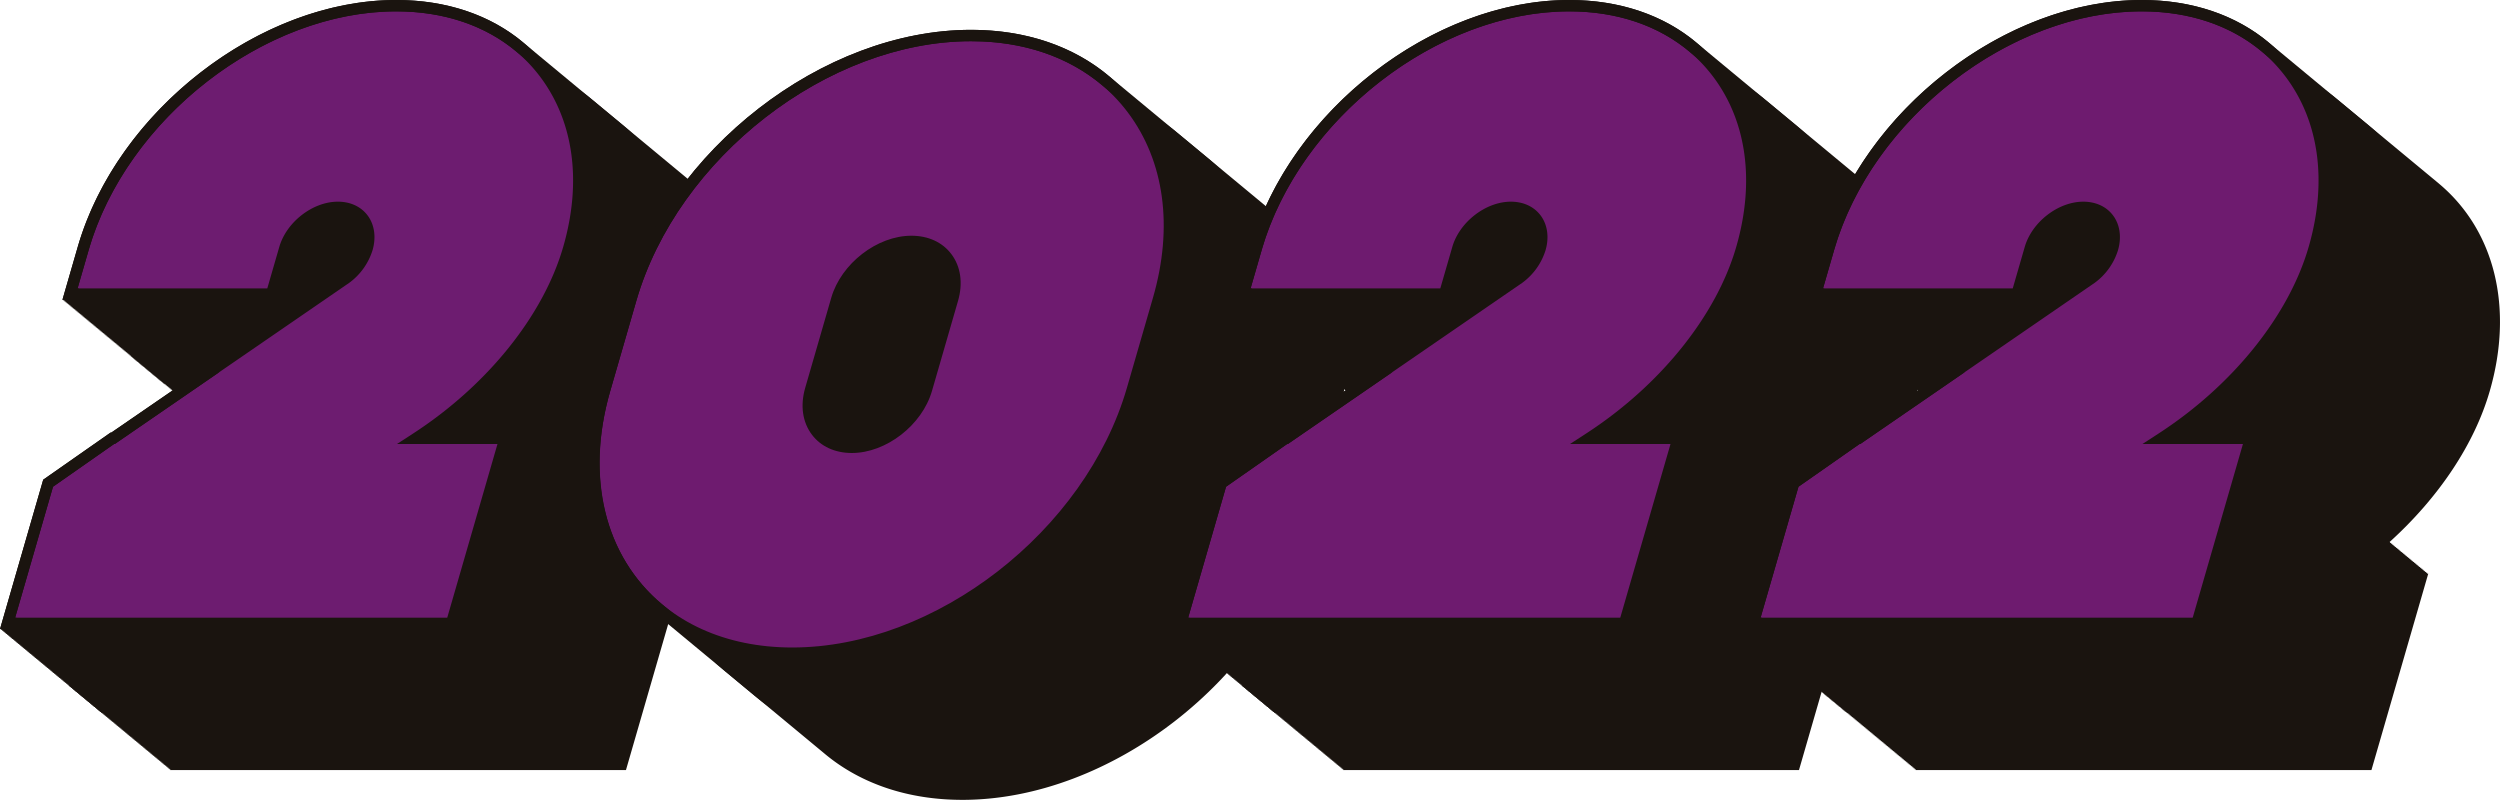
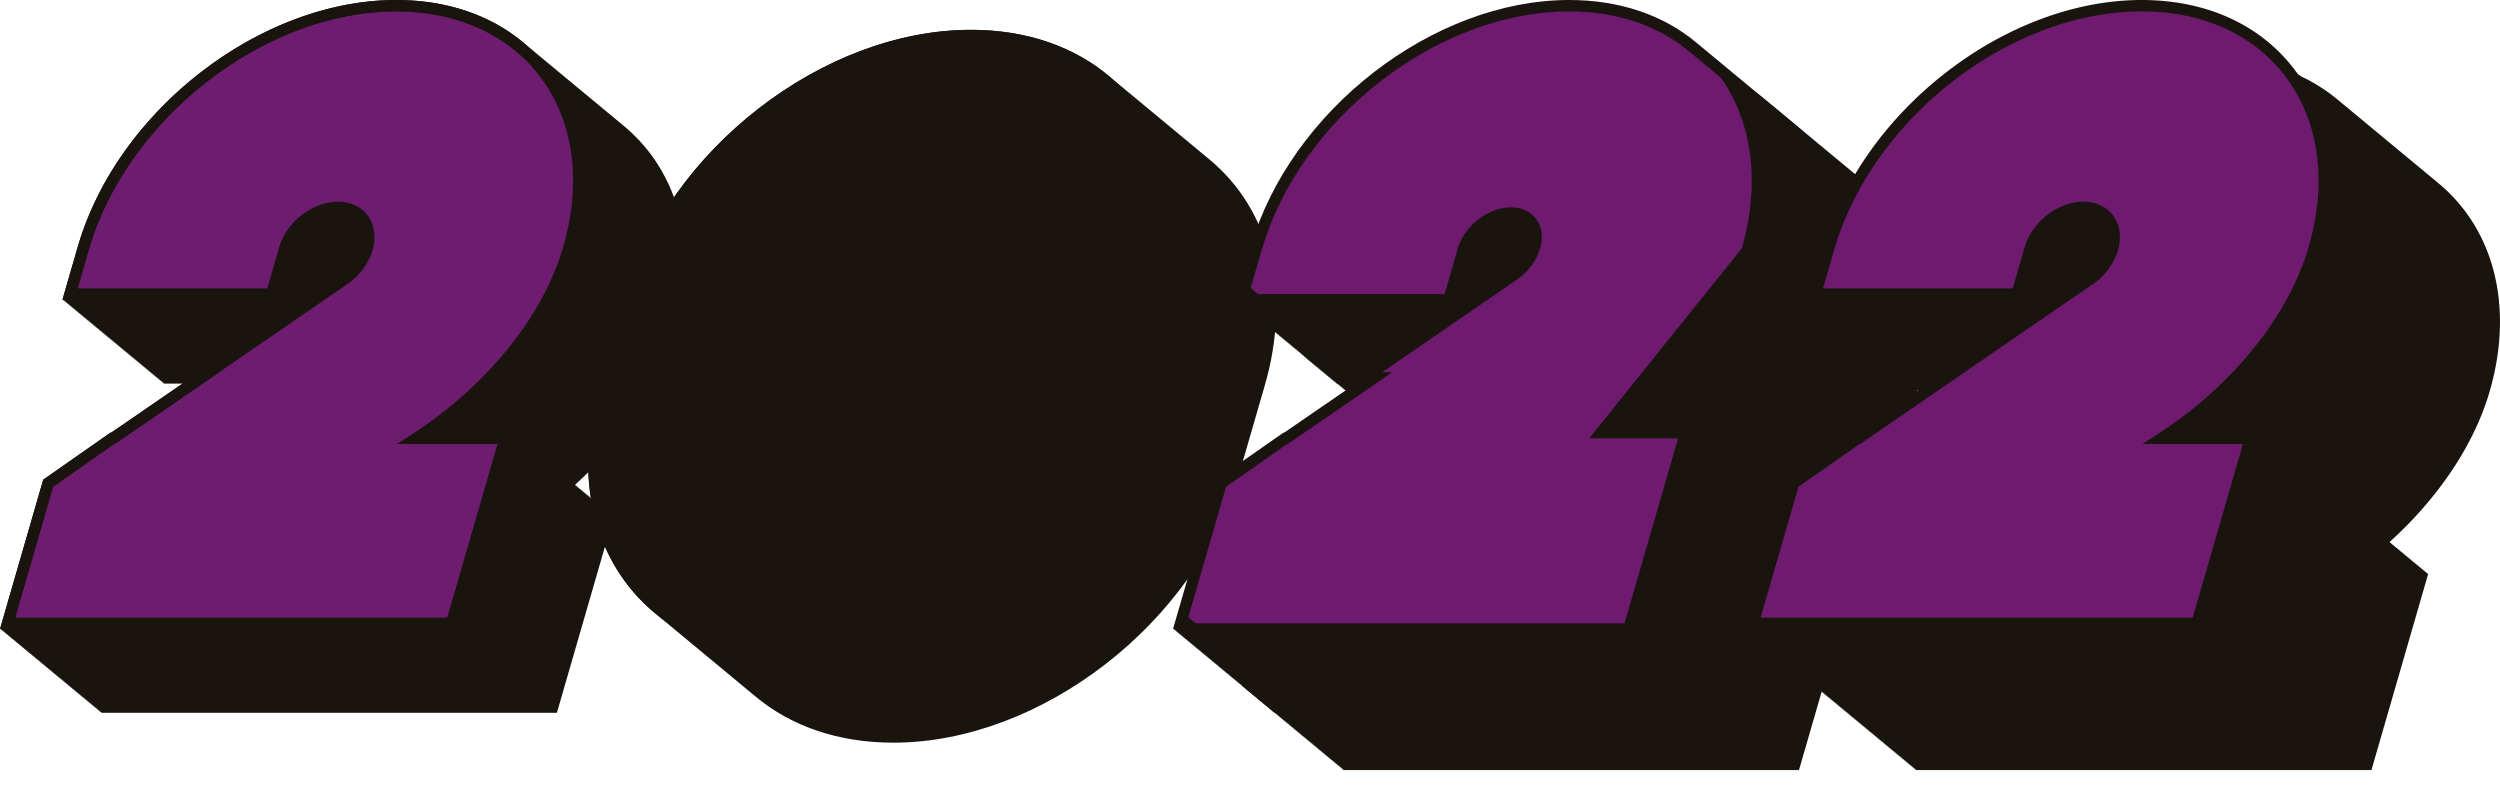
<svg xmlns="http://www.w3.org/2000/svg" id="Grupo_98" data-name="Grupo 98" width="1158.887" height="370.785" viewBox="0 0 1158.887 370.785">
  <defs>
    <clipPath id="clip-path">
      <rect id="Rectángulo_41" data-name="Rectángulo 41" width="1158.887" height="370.785" fill="none" />
    </clipPath>
  </defs>
  <g id="Grupo_97" data-name="Grupo 97" clip-path="url(#clip-path)">
-     <path id="Trazado_3113" data-name="Trazado 3113" d="M355.786,113.527,309.4,75.079c-.154-.13-.315-.249-.47-.377-.758-.632-1.526-1.254-2.309-1.857-.23-.177-.466-.347-.7-.522a78.825,78.825,0,0,0-8.4-5.516c-.306-.174-.608-.351-.916-.522-.853-.471-1.718-.925-2.593-1.367-.424-.214-.851-.423-1.279-.631-.845-.41-1.692-.816-2.556-1.2-.471-.209-.953-.4-1.429-.6q-2.082-.878-4.23-1.656c-.711-.257-1.418-.519-2.139-.759-.7-.232-1.406-.446-2.114-.662-.79-.241-1.584-.476-2.385-.7-.665-.184-1.333-.364-2.006-.534-.963-.244-1.938-.467-2.916-.683-.534-.117-1.062-.245-1.6-.354q-2.255-.456-4.563-.812c-.411-.064-.829-.111-1.242-.169Q263.74,55.9,261.9,55.7c-.534-.056-1.071-.106-1.609-.154q-1.783-.162-3.594-.264c-.483-.028-.964-.061-1.45-.082-1.681-.075-3.374-.124-5.087-.124-63.138,0-129.355,51.331-147.609,114.428l-7.1,24.547h.576l-.111.384H96.5l-.111.386h.571l-.111.384h.578l-.11.386h.561l-.112.384h.576l-.112.384H98.8l-.112.386h.573l-.112.384h.578l-.112.385h.584l-.11.384h.578l-.111.385h.571l-.111.384h.578l-.11.386h.571l-.111.384h.575l-.111.384h.579l-.111.385h.571l-.111.384h.579l-.111.386h.571l-.111.384h.578l-.111.385h.571l-.11.384h.574l-.111.384h.578l-.111.385h.571l-.11.384h.578l-.111.385h.571l-.111.384h.569l-.112.385h.573l-.112.384h.576l-.112.384h.579l-.112.386h.573l-.112.383h.59l-.111.386h.571l-.111.384h.579l-.111.385h.571l-.111.384h.575l-.111.384h.578l-.111.385h.571l-.11.384h.578l-.111.385h.571l-.11.384h.578l-.11.386h.571l-.111.383h.575l-.111.384h.579l-.111.386h.571l-.111.383h.569l-.112.386h.582l-.111.384h.569l-.112.385h.573l-.112.384h.576l-.112.384h.578l-.112.385h.573l-.112.384h.59l-.111.385h.571l-.111.384h.578l-.11.386h.571l-.111.384h.574l-.11.384h.578l-.111.386h.571l-.111.384h.579l-.111.385h.571l-.111.384h.579l-.111.385h.571l-.111.384h.579l-.111.385h.571l-.111.384h.574l-.11.384h.578l-.111.385h.562l-.112.384h.578l-.112.386h.573l-.112.384h.578l-.112.385h.573l-.112.384h.575l-.112.384h.579l-.113.386h.573l-.112.384h.579l-.112.385h.584l-.111.384h.575l-.111.384h.579l-.111.385h.571l-.111.384h.579l-.111.385h.571l-.111.384h.578l-.11.386h.571l-.111.384H135l-.11.386h.57l-.11.384h.574l-.111.384h.578l-.11.386h.561l-.112.384h.579l-.113.385h.573l-.112.384h.579l-.112.385h.573l-.113.384h.576l-.113.384h.579l-.112.385h.573l-.112.384h.578l-.112.385h.573l-.112.384h.586l-.111.384h.579l-.111.386h.571l-.111.383h8.838L118.081,255.62h-.341l-31.2,21.822L66.512,346.677h.58l-.11.386h.57l-.11.384h.578l-.111.385h.571l-.11.384h.578l-.111.385h.571l-.111.384h.575l-.111.384h.579l-.111.385H70.8l-.111.384h.575l-.111.384h.568l-.112.385h.582l-.111.384h.568l-.112.385h.573L73,352.06h.578l-.112.386h.573l-.112.384H74.5l-.112.385h.584l-.11.384h.574l-.111.384h.578l-.111.385h.571l-.11.384h.578l-.111.385h.571l-.111.384h.579l-.111.385h.571l-.111.384h.579l-.111.386h.571l-.111.384h.575l-.111.384h.578l-.11.386h.57l-.11.384h.578l-.111.385h.571l-.11.384h.578l-.111.385h.562l-.112.384h.576l-.112.384h.579l-.112.385h.573l-.112.384h.579l-.112.385h.573l-.112.384h.579l-.112.386h.584l-.111.384h.575l-.111.384h.579l-.111.385h.571l-.111.384H87.5l-.111.385h.571l-.111.384h.579l-.111.385h.571l-.111.384h.578l-.11.385h.571l-.111.384h.575l-.111.384h.579l-.111.385h.571l-.111.384h.579l-.111.385h.571l-.111.384h.565l-.112.384h.579l-.112.386h.573l-.112.384h.578l-.112.385h.573l-.112.384h.578l-.112.385h.584l-.111.384h.574l-.11.384h.566l-.112.385h.584l-.111.384h.579l-.111.385h.571l-.111.384h.578l-.111.386h.571l-.111.384H99.1l-.111.385h.571l-.111.384h.575l-.111.384h.579l-.111.385h.571l-.111.384h.579l-.111.385h.562l-.112.384h.576l-.112.384h.578l-.112.385h.573l-.112.384h.578l-.112.385h.573l-.112.384h.579l-.113.386h.573l-.112.384h.579l-.112.385h.573l-.112.384h.576l-.113.384h.591l-.111.385h.571l-.111.384h.579l-.111.385h.571l-.111.384h.575l-.11.384h.578l-.111.385h.571l-.111.384h.578l-.11.386h.571l-.111.383h.578l-.111.386h.571l-.111.384h.568l-.112.385h.573l-.112.384h.576l-.112.384h.579l-.112.385h211.3L351,294.456h-.576l.111-.384h-.578l.111-.385h-.571l.111-.384h-.579l.111-.386h-.571l.111-.384h-.566l.112-.384h-.579l.112-.386h-.573l.113-.384h-.579l.112-.385h-.573l.112-.384h-.578l.112-.385h-.584l.111-.384h-.575l.111-.384h-.578l.11-.385h-.571l.111-.384h-.578l.111-.385H343l.11-.384h-.578l.111-.386h-.571l.111-.384H341.6l.111-.385h-.571l.111-.384h-.575l.111-.384h-.579l.111-.385h-.571l.111-.384h-.579l.111-.385h-.57l.11-.384h-.578l.111-.385H337.9l.11-.384h-.565l.112-.384h-.578l.112-.385h-.573l.112-.384h-.59l.111-.386h-.571l.111-.384h-.574l.11-.383h-.578l.111-.386h-.571l.111-.384h-.579l.111-.385h-.571l.111-.384h-.327C355.977,259.1,372.408,234.4,379.5,209.868l.017-.061c11.177-38.635,2.3-74.631-23.735-96.28" transform="translate(-34.489 -28.56)" fill="#1a140f" />
    <path id="Trazado_3114" data-name="Trazado 3114" d="M314.255,156.84c11.279-38.988,1.382-73.338-22.9-93.528-.154-.13-.31-.258-.465-.386s-.309-.255-.463-.383-.31-.256-.465-.385-.31-.257-.465-.385-.309-.256-.463-.384-.31-.257-.465-.386-.309-.255-.463-.383-.311-.257-.466-.386-.308-.255-.462-.384-.31-.257-.466-.385-.308-.256-.462-.383-.311-.258-.466-.386-.309-.255-.462-.383-.311-.257-.466-.386-.309-.256-.463-.384-.31-.256-.464-.385-.309-.256-.464-.384-.309-.256-.463-.384-.311-.257-.466-.386-.308-.255-.462-.383-.31-.257-.466-.386-.309-.255-.462-.383-.311-.257-.466-.386-.309-.255-.463-.384-.31-.256-.465-.384-.309-.256-.463-.385-.31-.256-.465-.385-.309-.256-.464-.384-.31-.256-.464-.385-.31-.256-.464-.384-.31-.256-.464-.385-.31-.256-.465-.385-.309-.256-.463-.384-.31-.257-.464-.385-.309-.256-.463-.385-.31-.256-.465-.385-.309-.256-.463-.384-.31-.257-.465-.385-.309-.256-.464-.384-.31-.257-.465-.386-.309-.255-.463-.383-.311-.257-.466-.386-.308-.255-.462-.383-.311-.257-.465-.385-.31-.257-.464-.385-.309-.256-.463-.385-.31-.256-.465-.384-.309-.256-.463-.384-.311-.257-.466-.386-.308-.255-.462-.383-.311-.257-.466-.386-.309-.255-.462-.383-.311-.257-.466-.386-.308-.255-.462-.383-.311-.258-.466-.386-.309-.255-.462-.384-.311-.257-.466-.386-.309-.255-.463-.383-.309-.256-.463-.384-.31-.257-.466-.386-.308-.255-.462-.383-.311-.257-.466-.386-.308-.256-.463-.383-.31-.258-.465-.386-.308-.255-.462-.383-.31-.257-.466-.386-.309-.256-.463-.384-.31-.256-.464-.385-.31-.256-.464-.384-.31-.257-.464-.385-.309-.256-.463-.384-.31-.256-.464-.384-.31-.257-.465-.386-.308-.256-.463-.383-.311-.257-.465-.386-.309-.255-.463-.384-.31-.256-.464-.385-.31-.256-.464-.384-.31-.256-.464-.385-.31-.256-.464-.384-.31-.257-.464-.385-.309-.257-.464-.385-.31-.256-.465-.385-.309-.256-.463-.384-.31-.257-.465-.385-.309-.255-.463-.383-.31-.257-.465-.385-.31-.257-.464-.386-.31-.256-.464-.384-.31-.256-.464-.385-.309-.256-.464-.384-.31-.257-.465-.385-.309-.257-.463-.385-.31-.257-.465-.386-.309-.255-.462-.383-.31-.257-.466-.386-.309-.256-.463-.383-.31-.257-.465-.386-.308-.256-.462-.384-.31-.257-.465-.385C230.5,12.632,210.835,5.482,187.431,5.482h0C125.287,5.482,60.334,55.859,42.355,118L36.23,139.179H36.8l-.111.385h.575l-.111.385h.575l-.111.385H38.2l-.111.384h.575l-.111.385h.575l-.111.385h.575l-.111.385h.575l-.111.384h.575l-.111.384h.575l-.111.385h.575l-.111.384h.575l-.111.385h.575l-.111.384h.575l-.111.385H43.3l-.111.384h.575l-.111.385h.575l-.111.385h.575l-.111.385h.575l-.111.384h.575l-.111.385h.575l-.111.385h.575l-.111.384h.575l-.111.385h.575l-.111.384h.575l-.112.385H48.4l-.111.385h.575l-.111.385h.575l-.111.385h.575l-.111.384h.575l-.112.384h.575l-.111.385h.575l-.111.385h.575l-.111.384h.575l-.111.385h.575l-.112.385h.575l-.112.385h.575l-.111.384h.575l-.111.385h.575l-.111.385H54.9l-.112.384h.575l-.112.384h.575l-.112.385h.575l-.111.384h.575l-.112.384h.575l-.111.385h.575l-.111.385h.575l-.111.385h.575l-.111.384h.575l-.112.385h.575l-.112.385H60l-.111.385h.575l-.111.384h.575l-.111.385h.576l-.112.385h.575l-.112.384h.575l-.111.384h.576l-.112.385h.575l-.112.385h.575l-.111.384h.575l-.112.385h.575l-.112.385H65.1l-.111.385h.575l-.112.385h.575l-.112.384H66.5l-.111.385h.575l-.111.385h.575l-.111.384h.575l-.111.385h.575l-.112.385h.575l-.112.384h.575l-.111.385h.575l-.111.385h.575l-.111.384h.575l-.112.385h.575l-.111.384H71.6l-.111.385h.575l-.111.385h.575l-.111.384h.575l-.111.385h.575l-.111.385h.575l-.111.384h.575l-.111.385h.575l-.111.385h.575l-.111.385h.575l-.111.384h.575l-.111.385H76.7l-.111.384h.575l-.111.385h.575l-.111.384h.575l-.111.385h.575l-.111.385h.575l-.111.384h.575l-.111.385h.575l-.112.385h.575l-.111.385h.575l-.111.384h.575l-.111.385H81.8l-.111.385h.575l-.111.384h.575l-.111.385H83.2l-.111.384H96.91L56.168,206.024H55.84l-29.754,20.81-.158.545L7.29,291.8h.575l-.111.385h.575l-.112.384h.575l-.111.385h.575l-.112.385h.575l-.112.384h.575l-.111.385h.575l-.112.385h.575L11,294.88h.575l-.111.384h.575l-.111.384H12.5l-.111.385h.575l-.111.384h.575l-.112.385H13.9l-.112.385h.575l-.111.385h.575l-.111.384h.575l-.111.384h.575l-.112.385h.575l-.111.385h.575l-.111.384h.575l-.111.385h.575l-.111.385h.575l-.111.385h.575l-.112.384H19l-.111.385h.575l-.111.385h.575l-.111.385h.575l-.111.384h.575l-.111.385h.575l-.111.385h.575l-.111.384h.575l-.111.385h.575l-.111.385h.575l-.111.385h.575l-.111.384H24.1l-.111.385h.575l-.111.385h.575l-.111.384h.575l-.111.385h.575l-.111.385h.575l-.111.385h.575l-.111.384h.575l-.111.384h.575l-.112.385h.575l-.111.385h.575l-.111.384H29.2l-.111.385h.575l-.111.385h.575l-.112.385H30.6l-.111.384h.575l-.111.385h.575l-.111.385h.575l-.111.384h.576l-.112.385h.575l-.112.384h.575l-.111.385h.575l-.111.385h.575l-.112.385h.575l-.111.385h.575l-.111.384H35.7l-.111.385h.575l-.111.385h.575l-.112.385h.575l-.112.384h.575l-.111.385h.575l-.111.385h.575l-.111.385h.575l-.111.384h.575l-.112.385h.575l-.111.385h.575l-.111.384H40.8l-.112.385h.575l-.111.385h.575l-.112.385h.575l-.111.384h.575l-.111.385h.575l-.112.385h.575l-.112.385h.575l-.111.384h.575l-.111.385h.575l-.112.385h.575l-.111.385h.575l-.112.384h.575l-.112.385h.575l-.111.385H47.3l-.111.384h.575l-.111.384h.575l-.112.385h.575l-.111.385h.575l-.111.384h.575l-.111.385h.575l-.112.385h.575l-.111.385h.575l-.112.385h.575l-.111.384h.574l-.111.385H52.4l-.112.385h.575l-.112.384h.576l-.111.384h.575l-.111.385h.575l-.111.384h205.8l24.817-85.78h-.576l.112-.385h-.575l.111-.385h-.575l.111-.384h-.575l.111-.385h-.575l.111-.385h-.575l.111-.384H281.4l.111-.384h-.575l.111-.385h-.575l.111-.385h-.575l.112-.385h-.575l.112-.384h-.575l.111-.385h-.575l.111-.385h-.575l.112-.384h-.576l.112-.385h-.575l.112-.385h-.575l.112-.385H276.3l.111-.384h-.575l.112-.385h-.575l.111-.385H274.9l.112-.384h-.575l.111-.384h-.575l.111-.385h-.575l.112-.385h-.575l.112-.384h-.575l.112-.385h-.576l.111-.385h-.575l.111-.385h-.576l.112-.384h-.575l.112-.385h-.575l.111-.385H269.8l.111-.384h-.575l.112-.384h-.575l.111-.385h-.575l.112-.385h-.575l.112-.385h-.575l.112-.385h-.576l.112-.385h-.575l.112-.384h-.575l.111-.384h-.575l.111-.385h-.575l.111-.385h-.2c22.6-19.486,41.263-44.51,49.163-71.817Z" transform="translate(-3.78 -2.843)" fill="#1a140f" />
    <path id="Trazado_3115" data-name="Trazado 3115" d="M267.385,118.056,267.4,118C285.379,55.859,249.575,5.481,187.431,5.481h0C125.286,5.481,60.334,55.859,42.355,118L36.23,139.178h93.434l6.111-21.123c3.051-10.542,14.069-19.087,24.611-19.087s16.616,8.546,13.566,19.088a27.122,27.122,0,0,1-9.853,13.77l-107.929,74.2h-.33l-29.754,20.81-.158.546L7.29,291.8H213.085l24.817-85.78H196.709c31.782-20.618,60.375-52.358,70.676-87.967" transform="translate(-3.78 -2.842)" fill="#6d1c70" />
    <path id="Trazado_3116" data-name="Trazado 3116" d="M258.145,330.437H46.848l.112-.385h-.579l.112-.384H45.92l.112-.385h-.579l.112-.384h-.573l.112-.386h-.568l.111-.384h-.575l.111-.384h-.571l.111-.386h-.578l.11-.384h-.571l.111-.386h-.578l.111-.384h-.571l.11-.385H41.29l.111-.384h-.571l.111-.385h-.579l.111-.384H39.9l.111-.384h-.571l.111-.385h-.579l.111-.384H38.51l.111-.385h-.578l.11-.384h-.571l.111-.386H37.1l.112-.384h-.576l.112-.384h-.573l.112-.386h-.578l.112-.384H35.25l.112-.385h-.578l.112-.384H34.32l.112-.384h-.573l.112-.385h-.579l.112-.384h-.562l.111-.385h-.579l.111-.384h-.571l.111-.385h-.579l.111-.384h-.571l.111-.386H30.62l.111-.384h-.575l.11-.383H29.7l.111-.386h-.578l.111-.384h-.571l.11-.385H28.3l.111-.384h-.574l.111-.384h-.584l.112-.385H26.9l.112-.384h-.573l.112-.385H25.97l.112-.384h-.573l.112-.386h-.579l.112-.383h-.576l.112-.384h-.573l.112-.386h-.568l.111-.384H23.2l.111-.385h-.579l.111-.384h-.571l.11-.385h-.578l.111-.384h-.571l.111-.385h-.579l.111-.384h-.571l.111-.386H19.95l.111-.383h-.575l.111-.384h-.571l.111-.386h-.579l.111-.383H18.1l.111-.386H17.63l.111-.384h-.571l.11-.385H16.7l.111-.384h-.586l.112-.384h-.56l.11-.385H15.3l.112-.384h-.573l.112-.385h-.578l.112-.384h-.576l.112-.384h-.573l.112-.385h-.568l.111-.384h-.571l.111-.386h-.578l.11-.384H11.6l.111-.386h-.579l.111-.384h-.571l.111-.385h-.579l.111-.384H9.744l.111-.384H9.284l.11-.385H8.816l.111-.384H8.356l.111-.385H7.889l.11-.384H7.425l.111-.384H6.965l.111-.385H6.5l.111-.384H6.037l.111-.386h-.59l.112-.384H5.1l.112-.386H4.63l.112-.384H4.166l.113-.384H3.7l.112-.386H3.238l.112-.384H2.789l.111-.385H2.321l.111-.384H1.861l.111-.385H1.393l.111-.384H.929l.111-.384H.469L.58,291.6H0l20.028-69.235,31.2-21.823h.342l33.065-22.73H75.8l.11-.384h-.571l.111-.385h-.578l.11-.384h-.574l.11-.384h-.571l.111-.385h-.579l.111-.384h-.571l.111-.386h-.59l.112-.384h-.573l.112-.385H71.61l.113-.384h-.573l.112-.385h-.579l.112-.384h-.576l.112-.384h-.573l.112-.385h-.579l.112-.384H68.83l.112-.385h-.579l.112-.384h-.561l.11-.386h-.578l.111-.384h-.574l.11-.383h-.57l.11-.386h-.578l.111-.384h-.571l.111-.385h-.579l.111-.384h-.571l.111-.385H64.2l.111-.384h-.575l.111-.384h-.571l.111-.385h-.578l.11-.384h-.584l.113-.385h-.579l.112-.384h-.573l.112-.386H60.94l.112-.384h-.573l.112-.385h-.578l.112-.384h-.576l.112-.384h-.573l.112-.385h-.568l.111-.384h-.571l.111-.385H57.7l.111-.384h-.571l.111-.385h-.579l.111-.384h-.575l.111-.384h-.571l.111-.386h-.579l.111-.383h-.571l.11-.386h-.578l.111-.384H54l.111-.385h-.579l.111-.384h-.574l.111-.384H52.6l.111-.385h-.579l.111-.384h-.571l.111-.385H51.2l.112-.384h-.576l.112-.384h-.573l.112-.385h-.579l.112-.384h-.573l.112-.386h-.579l.112-.384h-.561l.111-.385h-.579l.111-.384H47.5l.11-.385h-.578l.11-.384H46.57l.111-.384H46.11l.11-.385h-.578l.111-.384h-.571l.111-.385h-.578l.11-.384h-.571l.111-.385h-.579l.111-.384h-.575l.111-.384h-.571l.111-.385H42.4l.111-.384h-.584l.112-.386h-.579l.112-.384h-.573l.113-.385h-.579l.112-.384h-.576l.112-.384H39.6l.112-.385h-.578l.112-.384h-.573l.112-.385h-.568l.11-.384h-.574l.111-.384H37.3l.111-.385h-.578l.11-.384h-.571l.111-.385H35.9l.111-.384H35.44l.111-.386h-.579l.111-.384h-.571l.111-.385h-.579l.111-.384h-.571l.111-.385h-.578l.11-.384h-.574l.111-.384h-.571l.111-.385h-.578l.11-.384h-.571l.111-.386h-.59l.112-.383h-.576l.112-.384h-.573l.112-.386h-.579l.112-.383h-.569l7.1-24.547C54.294,51.331,120.512,0,183.651,0c23.273,0,43.755,6.917,59.236,20l46.387,38.45c26.035,21.648,34.913,57.644,23.735,96.28l-.017.061c-7.1,24.53-23.525,49.233-46.462,69.975h.321l-.111.385h.59l-.112.384h.573l-.113.386h.579l-.112.383h.573l-.112.386h.578l-.112.384h.573l-.112.385h.568l-.111.384h.574l-.111.384h.57l-.11.385h.578l-.111.384h.571l-.111.385h.579l-.111.384h.571l-.111.386h.579l-.111.384h.575l-.111.384h.571l-.111.386h.579l-.111.384h.571l-.111.385h.578l-.111.384h.574l-.11.384h.583l-.112.386h.578l-.112.384h.573l-.112.385H278l-.112.384h.573l-.112.385h.578l-.112.384h.573l-.112.386h.579l-.113.384h.573l-.112.385h.579l-.112.384h.576l-.112.384h.561l-.111.386h.579l-.111.384h.575l-.111.384h.571l-.111.386h.578l-.111.384h.571l-.11.385h.58ZM53.881,325.16h200.3l23.29-80.5H276.9l.111-.385h-.579l.111-.384h-.571l.111-.386H275.5l.111-.384h-.575l.111-.384h-.571l.111-.385h-.59l.112-.384h-.576l.112-.384h-.573l.112-.385h-.578l.112-.384h-.573l.112-.386h-.578l.112-.384h-.573l.112-.385h-.579l.112-.384h-.573l.112-.385h-.579l.112-.384h-.573l.112-.385h-.569l.111-.384h-.575l.111-.384h-.571l.111-.386h-.579l.111-.383h-.571l.111-.386h-.578l.11-.384h-.574l.111-.383h-.571l.111-.386H265.3l.11-.384h-.57l.111-.385h-.578l.11-.384h-.571l.111-.385h-.579l.111-.384h-.575l.111-.384H262.5l.112-.385h-.579l.112-.384h-.573l.112-.386h-.579l.112-.384h-.573l.112-.385h-.579l.112-.384h-.561l.11-.385h-.578l.111-.384H258.8l.11-.384h-.571l.111-.385h-.578l.11-.384H254.39l5.185-4.637c24-20.7,41.175-45.751,48.35-70.552l.015-.053c10.576-36.56,2.332-70.491-22.053-90.766L239.681,24.2c-14.716-12.435-34.021-18.92-56.03-18.92C122.7,5.278,58.757,54.9,41.11,115.9l-5.15,17.8h.584l-.112.384h.573l-.112.385h.578l-.112.384h.576l-.112.384h.562l-.111.386h.579l-.111.384h.571l-.111.385h.579l-.111.384h.575l-.111.384H40.7l-.111.385h.579l-.111.384h.571l-.111.385H42.1l-.11.384h.57l-.11.386h.578l-.111.384h.571l-.111.386h.578l-.11.384h.571l-.111.385h.579l-.111.384h.575l-.111.384h.584l-.112.385h.578l-.112.384h.573l-.112.385h.579l-.112.384h.576l-.112.384h.573l-.113.385h.579l-.112.384h.573l-.112.385h.568l-.111.384h.571l-.111.386h.579l-.111.384h.574L50.8,146h.571l-.111.386h.579l-.111.384H52.3l-.111.385h.579l-.111.384h.571l-.111.385H53.7l-.111.384h.575l-.111.384h.571l-.111.385h.578l-.111.384h.571l-.11.386h.59l-.112.383h.573l-.112.386h.578l-.112.384h.573l-.112.385h.579l-.112.384h.576l-.112.384H58.8l-.111.385h.578l-.11.384h.571l-.111.385h.578l-.111.384h.575l-.111.384h.571l-.111.385h.579l-.111.384h.571l-.111.386h.579l-.111.384h.571l-.111.385h.578l-.11.384H63.9l-.111.384h.571l-.111.385h.578l-.11.384h.571l-.111.385h.578l-.11.384h.584l-.112.385H66.7l-.112.384h.576l-.112.384h.573l-.112.385h.579l-.112.384h.573l-.112.386h.579l-.112.384h.573l-.112.385h.568l-.111.384H70.4l-.111.385h.578l-.111.384h.575l-.111.384h.571l-.111.385h.578l-.11.384h.57l-.11.385h.578l-.111.384h.571l-.111.386h.579l-.111.384h.575l-.111.384h.571l-.111.386h.59l-.112.384h.573l-.112.386h.579l-.112.384H76.9l-.112.385h.579l-.112.384h.576l-.112.384h.573l-.112.385h.579l-.112.384h.573l-.112.385h.578l-.112.384h.561l-.11.386h.578l-.111.384h.571l-.111.386h.579l-.111.384H82l-.111.384h.571l-.111.386h.579l-.111.384h18.813L53.208,205.819h-.319l-28.308,19.8L7.02,286.322h.57l-.111.385h.579l-.111.384h.575l-.111.384h.571l-.111.385h.578l-.111.384h.571l-.11.385h.59l-.112.384h.573l-.112.386h.578l-.112.384h.576l-.112.384h.573l-.112.385h.578l-.112.384h.562l-.111.386h.578l-.11.384h.571l-.111.385h.579l-.111.384h.575l-.111.384h.571l-.111.385h.579l-.111.384H16.4l-.11.385h.578l-.111.384h.575l-.11.384h.57l-.11.385h.578l-.111.384h.571l-.111.386h.579l-.111.383h.571l-.111.386h.579l-.111.384h.584l-.112.385h.579l-.112.384h.576l-.112.384h.573l-.112.385h.579l-.112.384H22.9l-.111.385h.589l-.112.384h.565l-.111.384h.571l-.11.385h.578l-.111.384h.571l-.11.386h.578l-.111.383h.571l-.111.386h.578l-.11.384h.574l-.111.384h.571l-.111.385h.579l-.111.384h.571l-.111.385h.579l-.111.384h.571l-.111.385h.579l-.111.384h.571l-.111.386h.579l-.111.384h.584l-.113.385h.579l-.112.384h.576l-.112.384h.573l-.112.385h.578l-.112.384h.573l-.112.385h.579l-.112.384h.573l-.112.385h.568l-.111.384h.574l-.111.384h.571l-.111.385h.579l-.111.384h.571l-.111.386h.579l-.111.384h.575l-.111.384h.571l-.111.386h.579l-.111.384h.571l-.111.386H39.6l-.11.384h.571l-.111.385h.59l-.112.384H41l-.112.385h.578l-.112.384h.576l-.112.384H42.4l-.112.385h.578l-.112.384h.573l-.112.386h.579l-.112.384h.576l-.112.384H44.7l-.111.385h.579l-.111.384h.571l-.111.386H46.1l-.11.384h.571l-.111.385h.578l-.11.384h.574l-.11.384h.571l-.111.385h.578l-.11.384h.571l-.111.385h.579l-.111.384h.571l-.111.385h.579l-.111.384h.571l-.111.386H51.2l-.111.384h.575l-.111.383h.584l-.112.386H52.6l-.112.384h.573l-.112.385h.578l-.112.384h.573Z" fill="#1a140f" />
    <path id="Trazado_3117" data-name="Trazado 3117" d="M211.287,291.6H0l20.028-69.235,31.2-21.823h.342L158.823,126.81a24.563,24.563,0,0,0,8.814-12.329c1.28-4.428.763-8.494-1.458-11.45-2.07-2.752-5.468-4.267-9.574-4.267-9.432,0-19.333,7.707-22.076,17.182l-6.663,23.029H28.938l7.1-24.547C54.294,51.331,120.512,0,183.651,0c30.055,0,55.262,11.513,70.976,32.418,16.614,22.1,20.707,51.747,11.528,83.477l-.015.053c-8.91,30.8-32.805,61.922-64.639,84.593h36.131ZM7.02,286.322h200.3l23.29-80.5h-46.6l7.479-4.852c34.347-22.282,60.358-54.614,69.579-86.486l.017-.06c8.705-30.091,4.913-58.089-10.679-78.832-14.694-19.547-38.4-30.312-66.758-30.312C122.7,5.277,58.756,54.9,41.11,115.895l-5.15,17.8H123.9l5.56-19.218c3.349-11.576,15.525-20.993,27.145-20.993,5.8,0,10.7,2.264,13.792,6.374,3.2,4.251,4.037,10.114,2.309,16.087a29.592,29.592,0,0,1-10.8,15.146L53.208,205.819h-.319l-28.307,19.8Z" fill="#1a140f" />
-     <path id="Trazado_3118" data-name="Trazado 3118" d="M920.855,143.91l-44.329-36.743-.033.04c-.064-.058-.132-.11-.2-.167l.028-.042-1.845-1.527c-.177-.149-.363-.286-.541-.435-.8-.667-1.611-1.322-2.437-1.959-.289-.223-.586-.437-.879-.656a85.481,85.481,0,0,0-8.946-5.868c-.364-.208-.725-.42-1.092-.623q-1.356-.747-2.744-1.446c-.486-.247-.977-.486-1.47-.725-.894-.433-1.79-.863-2.7-1.268-.554-.246-1.121-.473-1.681-.709q-2.178-.915-4.421-1.729c-.787-.285-1.572-.576-2.372-.842-.756-.251-1.523-.483-2.289-.716q-1.281-.393-2.579-.755c-.727-.2-1.457-.4-2.193-.584-1.023-.259-2.059-.5-3.1-.725-.6-.132-1.2-.276-1.8-.4q-2.427-.49-4.908-.874c-.479-.073-.966-.129-1.447-.2-1.272-.179-2.551-.342-3.843-.479-.609-.065-1.222-.121-1.836-.176q-1.868-.168-3.762-.276c-.565-.032-1.127-.071-1.695-.1-1.809-.08-3.63-.132-5.472-.132-68.521,0-140.385,55.711-160.2,124.19l-12.081,41.753c-.71,2.457-1.328,4.9-1.892,7.33-.127.552-.234,1.1-.354,1.652q-.655,2.994-1.166,5.958-.106.629-.2,1.256c-3.632,22.541-.831,43.626,8.172,61.474.228.456.47.9.706,1.354q1.047,1.987,2.2,3.918c.385.648.771,1.293,1.173,1.93.709,1.12,1.457,2.217,2.22,3.306.442.631.867,1.272,1.327,1.891.108.147.2.3.313.448q1.661,2.21,3.456,4.285c.1.116.21.226.312.342,1.309,1.5,2.676,2.946,4.083,4.344.245.242.5.479.744.718q2.122,2.058,4.382,3.958c.078.066.148.14.228.206l.585.485c.352.289.694.589,1.05.871l44.758,37.1c16.778,14.176,38.981,21.668,64.21,21.668,68.524,0,140.388-55.712,160.2-124.19L946.568,248.3c12.114-41.884,2.5-80.907-25.713-104.385" transform="translate(-328.151 -43.455)" fill="#1a140f" />
    <path id="Trazado_3119" data-name="Trazado 3119" d="M855.51,93.7c-.153-.129-.309-.256-.463-.384s-.31-.256-.465-.384-.309-.257-.464-.385-.309-.257-.463-.385-.31-.256-.464-.385-.31-.256-.464-.384-.31-.257-.464-.384-.31-.257-.465-.385-.309-.256-.463-.385-.311-.256-.465-.385-.309-.256-.463-.383-.31-.257-.466-.386-.308-.255-.462-.383-.309-.256-.464-.385-.31-.256-.465-.385-.309-.256-.464-.384-.31-.256-.464-.384-.309-.257-.464-.385-.31-.257-.465-.385-.308-.255-.462-.384-.311-.257-.466-.385-.309-.256-.463-.383-.311-.258-.465-.386-.309-.255-.463-.383-.31-.257-.465-.386-.308-.255-.462-.383-.31-.257-.465-.386-.31-.256-.465-.385-.309-.255-.462-.383-.312-.257-.466-.386-.309-.255-.462-.383-.311-.257-.465-.386-.309-.255-.463-.383-.311-.257-.465-.386-.309-.255-.462-.383-.311-.257-.466-.386-.309-.256-.463-.384-.309-.256-.465-.385-.309-.256-.464-.384-.309-.256-.463-.384-.311-.258-.466-.386-.309-.255-.462-.383-.311-.257-.466-.386-.308-.256-.462-.383-.31-.257-.466-.386-.308-.255-.463-.384-.31-.256-.464-.385-.31-.256-.463-.384-.309-.257-.465-.385-.309-.256-.463-.384-.31-.257-.464-.385-.309-.256-.464-.385-.31-.256-.464-.385-.309-.256-.464-.384-.309-.257-.464-.385-.31-.257-.464-.385-.309-.256-.463-.385-.31-.256-.465-.384-.309-.256-.464-.384-.31-.256-.464-.384-.31-.257-.464-.385-.31-.257-.464-.385-.309-.256-.464-.384-.31-.257-.465-.385-.309-.255-.462-.383-.31-.257-.465-.386-.309-.256-.463-.384-.31-.256-.465-.385-.309-.256-.465-.384-.309-.256-.463-.385-.31-.257-.464-.385-.31-.256-.465-.385-.31-.256-.465-.385-.308-.255-.462-.383-.311-.257-.466-.386-.308-.255-.462-.383-.31-.257-.466-.386-.308-.255-.462-.383-.31-.257-.465-.386-.308-.255-.462-.383-.31-.257-.464-.385-.31-.257-.465-.385-.308-.255-.463-.383-.31-.257-.465-.386-.308-.255-.462-.383-.311-.257-.466-.386-.308-.255-.462-.383-.311-.257-.465-.386-.309-.255-.463-.383-.31-.257-.466-.386-.309-.255-.463-.383-.31-.257-.465-.385-.309-.256-.464-.384-.31-.256-.464-.385-.309-.256-.464-.384-.309-.256-.463-.384-.311-.257-.466-.386-.308-.255-.462-.383-.31-.257-.465-.386-.31-.256-.463-.384c-15.72-13.28-37.082-21.044-62.508-21.044-67.536,0-138.123,54.748-157.661,122.284l-12.079,41.754c-12.254,42.358-1.509,79.679,24.863,101.624.153.13.309.256.465.385s.309.256.463.384.31.257.464.385.309.256.464.384.31.256.464.385.31.256.463.385.311.256.465.385.309.256.463.385.311.256.465.385.309.255.463.383.31.257.464.386.31.256.465.385.31.256.464.384.309.257.464.385.309.256.464.384.31.256.464.385.309.256.463.384.311.257.465.386.308.255.462.383.311.257.466.386.309.255.462.383.311.257.466.386.309.255.462.383.31.257.465.385.31.257.464.385.309.256.463.384.311.257.466.386.309.255.462.383.31.258.466.386.308.255.462.383.311.257.466.386.308.255.463.383.31.257.465.386.309.255.462.383.311.257.466.386.309.256.463.384.309.256.463.385.311.257.466.386.308.255.462.383.31.257.465.386.309.255.463.383.31.257.466.386.309.255.463.383.311.257.466.386.309.255.462.384.31.256.465.384.309.257.463.384.31.256.464.386.31.255.464.384.31.256.464.385.309.256.464.384.309.256.464.384.31.257.465.386.309.256.463.384.31.257.464.385.309.256.464.384.31.256.465.385.309.256.463.384.31.257.464.385.31.256.464.384.31.256.464.385.31.256.464.384.311.257.465.386.309.255.462.383.309.257.464.385.311.257.465.385.309.256.463.385.31.256.464.384.31.256.464.385.309.256.464.385.309.256.464.385.31.256.465.385.308.256.462.383.31.257.465.386.309.255.462.383.311.258.466.386.309.255.463.383.31.256.465.385.309.256.464.384.31.257.464.385.31.256.465.386.308.255.462.383.311.257.466.386.309.255.462.383.311.257.466.387.308.254.462.382.31.258.465.386.309.255.463.383.311.257.466.386.309.255.463.383.31.257.465.385.309.256.463.384.309.256.463.384.311.257.466.386.308.255.462.383.31.257.465.386.309.255.463.383.311.257.465.386.309.256.463.383.31.256.464.385c15.72,13.28,37.082,21.045,62.508,21.045,67.536,0,138.123-54.748,157.661-122.285l12.079-41.754c12.255-42.359,1.509-79.68-24.865-101.624" transform="translate(-296.516 -17.738)" fill="#1a140f" />
-     <path id="Trazado_3120" data-name="Trazado 3120" d="M746.61,34.208h0c-67.535,0-138.123,54.748-157.661,122.284L576.87,198.246c-19.538,67.536,19.371,122.284,86.907,122.284S801.9,265.782,821.438,198.246l12.08-41.754C853.056,88.956,814.146,34.208,746.61,34.208M726,198.246c-4.289,14.825-19.784,26.844-34.609,26.844s-23.367-12.018-19.078-26.844l12.08-41.755c4.288-14.825,19.784-26.844,34.609-26.844s23.367,12.019,19.078,26.844Z" transform="translate(-296.514 -17.738)" fill="#6e1b6f" />
    <path id="Trazado_3121" data-name="Trazado 3121" d="M707.8,359.163c-25.226,0-47.429-7.492-64.213-21.667l-46.385-38.451c-28.208-23.47-37.817-62.493-25.7-104.376l12.078-41.753c19.812-68.479,91.676-124.19,160.2-124.19,25.228,0,47.434,7.492,64.213,21.669l46.376,38.438c28.217,23.48,37.827,62.5,25.71,104.387L868,234.973c-19.812,68.479-91.676,124.19-160.2,124.19M743.781,34c-66.333,0-135.922,54-155.125,120.379l-12.078,41.753C565.059,235.944,574.037,272.9,600.592,295L647,333.467c15.815,13.357,36.841,20.419,60.8,20.419,66.334,0,135.922-54,155.125-120.379l12.078-41.754c11.519-39.808,2.541-76.766-24.015-98.864l-.3-.245L804.773,54.578C788.774,41.066,767.747,34,743.781,34" transform="translate(-293.686 -14.896)" fill="#1a140f" />
    <path id="Trazado_3122" data-name="Trazado 3122" d="M660.884,320.327c-32.591,0-59.919-12.479-76.953-35.14-18.011-23.959-22.445-56.106-12.491-90.517l12.078-41.753c19.812-68.479,91.676-124.19,160.2-124.19,32.591,0,59.92,12.479,76.953,35.139,18.011,23.959,22.445,56.106,12.491,90.518l-12.078,41.753c-19.812,68.479-91.676,124.19-160.2,124.19M743.715,34c-66.333,0-135.922,54-155.125,120.379l-12.078,41.753c-9.483,32.779-5.35,63.278,11.64,85.88,16.011,21.3,41.842,33.033,72.732,33.033,66.334,0,135.922-54,155.125-120.379l12.078-41.753c9.483-32.779,5.35-63.279-11.64-85.88C800.437,45.736,774.605,34,743.715,34M688.494,224.886c-7.816,0-14.4-3.03-18.536-8.535-4.352-5.79-5.445-13.489-3.076-21.68l12.078-41.756c4.59-15.852,21.253-28.749,37.147-28.749,7.816,0,14.4,3.031,18.536,8.535,4.353,5.789,5.445,13.488,3.077,21.68l-12.081,41.756c-4.587,15.852-21.25,28.748-37.145,28.748m27.612-95.442c-13.707,0-28.1,11.187-32.075,24.938l-12.078,41.756c-1.9,6.559-1.108,12.611,2.224,17.043,3.115,4.145,8.2,6.428,14.318,6.428,13.71,0,28.1-11.187,32.073-24.938l12.081-41.756c1.9-6.56,1.108-12.611-2.224-17.043-3.116-4.145-8.2-6.428-14.318-6.428" transform="translate(-293.621 -14.896)" fill="#1a140f" />
    <path id="Trazado_3123" data-name="Trazado 3123" d="M1485.2,113.527l-46.388-38.448c-.154-.13-.315-.249-.47-.377-.758-.632-1.525-1.254-2.309-1.857-.23-.177-.466-.347-.7-.522a78.839,78.839,0,0,0-8.4-5.516c-.306-.174-.607-.351-.916-.522-.853-.471-1.718-.925-2.593-1.367-.423-.214-.851-.423-1.279-.631-.845-.41-1.692-.816-2.556-1.2-.471-.209-.953-.4-1.429-.6q-2.082-.878-4.23-1.656c-.711-.257-1.418-.519-2.139-.759-.7-.232-1.406-.446-2.114-.662-.79-.241-1.584-.476-2.385-.7-.665-.184-1.333-.364-2.006-.534-.963-.244-1.937-.467-2.916-.683-.534-.117-1.062-.245-1.6-.354q-2.256-.456-4.563-.812c-.41-.064-.828-.111-1.241-.169q-1.813-.257-3.652-.455c-.534-.056-1.071-.106-1.609-.154q-1.783-.162-3.594-.264c-.483-.028-.964-.061-1.45-.082-1.681-.075-3.374-.124-5.086-.124-63.138,0-129.356,51.331-147.609,114.428l-7.1,24.547h.576l-.111.384h.579l-.111.386h.571l-.111.384h.578l-.11.386h.561l-.112.384h.576l-.112.384h.578l-.112.386h.573l-.111.384h.578l-.112.385h.583l-.11.384h.578l-.111.385h.57l-.11.384h.578l-.111.386h.571l-.111.384h.575l-.111.384h.579l-.111.385h.57l-.111.384h.579l-.111.386h.571l-.111.384h.579l-.111.385h.571l-.111.384h.574l-.111.384h.578l-.111.385h.57l-.11.384h.578l-.111.385h.571l-.111.384h.568l-.112.385h.573l-.111.384h.575l-.112.384h.579l-.112.386h.573l-.112.383h.591l-.111.386h.571l-.111.384h.579l-.11.385h.57l-.111.384h.575l-.111.384h.578l-.11.385h.57l-.11.384h.578l-.111.385h.57l-.11.384H1244l-.111.386h.571l-.111.383h.575l-.111.384h.579l-.111.386h.571l-.111.383h.569l-.113.386h.583l-.111.384h.569l-.113.385h.574l-.112.384h.576l-.111.384h.578l-.112.385h.573l-.112.384h.589l-.111.385h.571l-.111.384h.578l-.11.386h.57l-.111.384h.574l-.11.384h.578l-.111.386h.571l-.111.384h.578l-.111.385h.571l-.111.384h.579l-.111.385h.571l-.11.384h.578l-.111.385h.571l-.111.384h.574l-.11.384h.578l-.11.385h.562l-.112.384h.578l-.112.386h.573l-.112.384h.578l-.112.385h.573l-.111.384h.576l-.112.384h.579l-.113.386h.574l-.112.384h.579l-.112.385h.583l-.111.384h.575l-.111.384h.578l-.111.385h.571l-.11.384h.579l-.111.385h.571l-.111.384h.579l-.111.386h.57l-.111.384h.578l-.11.386h.57l-.11.384h.574l-.111.384h.579l-.111.386h.562l-.112.384h.579l-.113.385h.574l-.112.384h.579l-.112.385h.574l-.113.384h.576l-.112.384h.579l-.112.385h.573l-.112.384h.578l-.111.385h.573l-.111.384h.586l-.11.384h.578l-.111.386h.571l-.111.383h8.838L1247.49,255.62h-.341l-31.2,21.822-20.029,69.235h.58l-.11.386h.57l-.11.384h.578l-.11.385h.57l-.11.384h.578l-.11.385h.571l-.111.384h.575l-.11.384h.579l-.111.385h.571l-.111.384h.575l-.111.384h.569l-.112.385h.582l-.111.384h.569l-.112.385h.574l-.113.384h.579l-.113.386h.573l-.112.384h.579l-.113.385h.583l-.11.384h.574l-.111.384h.578l-.111.385h.571l-.11.384h.578l-.111.385h.571l-.111.384h.579l-.111.385h.571l-.111.384h.579l-.111.386h.571l-.111.384h.575l-.111.384h.578l-.11.386h.57l-.11.384h.578l-.11.385h.57l-.11.384h.578l-.111.385h.562l-.112.384h.576l-.112.384h.578l-.112.385h.574l-.112.384h.578l-.112.385h.573l-.112.384h.579l-.112.386h.584l-.111.384h.575l-.112.384h.579l-.111.385h.572l-.112.384h.579l-.111.385h.571l-.11.384h.578l-.111.385h.571l-.111.384h.578l-.11.385h.571l-.111.384h.575l-.111.384h.579l-.111.385h.571l-.111.384h.579l-.111.385h.571l-.111.384H1222l-.112.384h.579l-.113.386h.574l-.112.384h.579l-.113.385h.574l-.113.384h.578l-.112.385h.584l-.111.384h.573l-.11.384h.566l-.112.385h.583l-.111.384h.579l-.111.385h.571l-.111.384h.578l-.11.386h.571l-.111.384h.578l-.111.385h.571l-.111.384h.576l-.112.384h.579l-.111.385h.571l-.111.384h.579l-.111.385h.562l-.112.384h.576l-.112.384h.578l-.112.385h.574l-.112.384h.578l-.112.385h.573l-.111.384h.579l-.113.386h.573l-.112.384h.579l-.112.385h.573l-.112.384h.577l-.113.384h.591l-.111.385h.571l-.11.384h.578l-.111.385h.572l-.112.384h.575l-.11.384h.578l-.111.385h.571l-.111.384h.578l-.111.386h.57l-.111.383h.578l-.11.386h.571l-.111.384h.568l-.112.385h.573l-.112.384h.576l-.113.384h.579l-.112.385h211.3l26.342-91.058h-.576l.11-.384h-.578l.111-.385h-.571l.11-.384h-.579l.111-.386h-.571l.111-.384h-.566l.112-.384h-.579l.111-.386h-.573l.112-.384h-.578l.112-.385h-.573l.112-.384h-.578l.112-.385h-.583l.111-.384h-.575l.111-.384h-.578l.11-.385h-.571l.111-.384h-.578l.111-.385h-.571l.11-.384h-.578l.111-.386h-.571l.111-.384h-.579l.111-.385h-.571l.111-.384h-.575l.111-.384h-.579l.111-.385h-.571l.111-.384h-.579l.111-.385h-.571l.11-.384h-.578l.111-.385h-.57l.11-.384h-.565l.112-.384h-.578l.112-.385h-.573l.112-.384h-.59l.111-.386h-.571l.111-.384h-.574l.11-.383h-.578l.111-.386h-.571l.111-.384h-.579l.111-.385h-.571l.111-.384h-.327c22.936-20.741,39.367-45.445,46.464-69.976l.017-.061c11.177-38.635,2.3-74.631-23.735-96.28" transform="translate(-620.137 -28.56)" fill="#1a140f" />
    <path id="Trazado_3124" data-name="Trazado 3124" d="M1443.665,156.84c11.279-38.988,1.382-73.338-22.9-93.528-.154-.13-.31-.258-.465-.386s-.309-.255-.463-.383-.31-.256-.465-.385-.31-.257-.464-.385-.309-.256-.463-.384-.31-.257-.465-.386-.309-.255-.462-.383-.311-.257-.466-.386-.308-.255-.462-.384-.31-.257-.466-.385-.308-.256-.462-.383-.311-.258-.466-.386-.308-.255-.462-.383-.311-.257-.466-.386-.308-.256-.463-.384-.31-.256-.464-.385-.309-.256-.464-.384-.309-.256-.463-.384-.311-.257-.466-.386-.308-.255-.462-.383-.31-.257-.466-.386-.308-.255-.462-.383-.311-.257-.465-.386-.309-.255-.463-.384-.31-.256-.465-.384-.309-.256-.463-.385-.31-.256-.465-.385-.309-.256-.464-.384-.31-.256-.464-.385-.309-.256-.464-.384-.31-.256-.464-.385-.31-.256-.465-.385-.309-.256-.464-.384-.309-.257-.464-.385-.309-.256-.463-.385-.31-.256-.465-.385-.309-.256-.463-.384-.31-.257-.465-.385-.309-.256-.464-.384-.31-.257-.465-.386-.308-.255-.463-.383-.31-.257-.465-.386-.308-.255-.462-.383-.31-.257-.465-.385-.31-.257-.464-.385-.309-.256-.463-.385-.31-.256-.465-.384-.309-.256-.463-.384-.31-.257-.466-.386-.308-.255-.462-.383-.31-.257-.465-.386-.308-.255-.462-.383-.31-.257-.465-.386-.308-.255-.462-.383-.31-.258-.465-.386-.309-.255-.462-.384-.311-.257-.466-.386-.309-.255-.463-.383-.309-.256-.463-.384-.31-.257-.465-.386-.308-.255-.463-.383-.311-.257-.466-.386-.308-.256-.462-.383-.311-.258-.465-.386-.308-.255-.462-.383-.31-.257-.465-.386-.309-.256-.463-.384-.31-.256-.464-.385-.31-.256-.464-.384-.31-.257-.464-.385-.309-.256-.463-.384-.31-.256-.464-.384-.31-.257-.465-.386-.308-.256-.462-.383-.311-.257-.465-.386-.309-.255-.463-.384-.31-.256-.464-.385-.31-.256-.464-.384-.31-.256-.464-.385-.309-.256-.463-.384-.31-.257-.464-.385-.309-.257-.464-.385-.31-.256-.465-.385-.309-.256-.463-.384-.31-.257-.465-.385-.309-.255-.463-.383-.31-.257-.464-.385-.31-.257-.464-.386-.31-.256-.464-.384-.309-.256-.464-.385-.309-.256-.464-.384-.309-.257-.464-.385-.309-.257-.464-.385-.31-.257-.465-.386-.309-.255-.462-.383-.31-.257-.465-.386-.308-.256-.463-.383-.31-.257-.465-.386-.308-.256-.462-.384-.31-.257-.464-.385c-14.466-12.228-34.129-19.377-57.532-19.377h0c-62.144,0-127.1,50.377-145.075,112.522l-6.125,21.175h.575l-.111.385h.575l-.111.385h.575l-.111.385h.575l-.111.384h.575l-.111.385h.575l-.111.385H1169l-.111.385h.575l-.111.384h.575l-.111.384h.576l-.111.385h.575l-.111.384h.575l-.111.385h.575l-.111.384h.575l-.111.385h.575l-.111.384h.575l-.111.385h.575l-.111.385h.575l-.111.385h.575l-.111.384h.575l-.111.385h.575l-.111.385h.575l-.111.384h.575l-.111.385h.575l-.111.384h.575l-.112.385h.576l-.112.385h.576l-.112.385h.575l-.111.385h.575l-.111.384h.575l-.112.384h.575l-.111.385h.575l-.111.385h.575l-.111.384h.576l-.111.385h.575l-.112.385h.575l-.112.385h.576l-.111.384h.575l-.112.385h.575l-.111.385h.576l-.112.384h.575l-.112.384h.575l-.111.385h.575l-.111.384h.575l-.112.384h.575l-.111.385h.576l-.111.385h.575l-.111.385h.575l-.111.384h.575l-.111.385h.575l-.112.385h.576l-.111.385h.575l-.111.384h.575l-.112.385h.576l-.112.385h.575l-.112.384h.575l-.111.384h.575l-.112.385h.576l-.112.385h.575l-.111.384h.575l-.112.385h.575l-.112.385h.575l-.111.385h.575l-.111.385h.575l-.112.384h.576l-.111.385h.575l-.111.385h.575l-.111.384h.576l-.111.385h.575l-.112.385h.576l-.111.384h.575l-.111.385h.575l-.111.385h.575l-.111.384h.575l-.112.385h.575l-.111.384h.575l-.111.385h.575l-.111.385h.574l-.111.384h.575l-.111.385h.575l-.111.385h.575l-.111.384h.576l-.111.385h.575l-.111.385h.576l-.111.385h.575l-.111.384h.575l-.111.385h.575l-.111.384h.575l-.111.385h.575l-.111.384h.575l-.111.385h.575l-.111.385h.575l-.111.384h.575l-.111.385h.575l-.112.385h.576l-.111.385h.576l-.111.384h.575l-.111.385h.575l-.111.385h.575l-.111.384h.576l-.111.385h.575l-.111.384h13.825l-40.741,28.008h-.329l-29.754,20.81-.158.545L1136.7,291.8h.575l-.111.385h.575l-.112.384h.575l-.111.385h.576l-.112.385h.575l-.112.384h.575l-.111.385h.576l-.112.385h.575l-.112.385h.575l-.111.384h.574l-.111.384h.575l-.112.385h.575l-.111.384h.575l-.112.385h.575l-.111.385h.575l-.112.385h.575l-.111.384h.575l-.111.384h.575l-.112.385h.575l-.111.385h.575l-.111.384h.575l-.111.385h.575l-.112.385h.575l-.111.385h.575l-.112.384h.576l-.111.385h.575l-.111.385h.575l-.111.385h.575l-.11.384h.575l-.111.385h.575l-.112.385h.575l-.111.384h.575l-.111.385h.575l-.111.385h.575l-.111.385h.575l-.111.384h.575l-.111.385h.575l-.111.385h.575l-.111.384h.576l-.111.385h.575l-.111.385h.575l-.111.385h.575l-.111.384h.575l-.111.384h.575l-.112.385h.575l-.111.385h.575l-.111.384h.575l-.111.385h.575l-.111.385h.575l-.112.385h.576l-.111.384h.575l-.111.385h.575l-.111.385h.575l-.111.384h.576l-.112.385h.575l-.112.384h.575l-.111.385h.575l-.111.385h.576l-.112.385h.575l-.111.385h.575l-.111.384h.575l-.111.385h.575l-.11.385h.575l-.112.385h.575l-.112.384h.575l-.111.385h.575l-.111.385h.575l-.111.385h.575l-.111.384h.576l-.112.385h.575l-.111.385h.575l-.111.384h.576l-.112.385h.576l-.111.385h.576l-.112.385h.575l-.111.384h.575l-.111.385h.575l-.112.385H1173l-.111.385h.575l-.111.384h.575l-.111.385h.575l-.112.385h.576l-.112.385h.576l-.112.384h.575l-.111.385h.575l-.111.385h.575l-.111.384h.575l-.111.384h.575l-.112.385h.576l-.111.385h.575l-.111.384h.575l-.111.385h.575l-.112.385h.575l-.111.385h.575l-.112.385h.575l-.11.384h.574l-.111.385h.576l-.112.385h.575l-.111.384h.575l-.111.384h.575l-.111.385h.575l-.111.384h205.8l24.817-85.78h-.576l.112-.385h-.575l.111-.385h-.575l.111-.384h-.576l.111-.385h-.575l.111-.385h-.575l.111-.384h-.575l.111-.384h-.575l.111-.385h-.575l.111-.385h-.575l.112-.385h-.576l.112-.384h-.575l.111-.385h-.575l.111-.385h-.575l.112-.384h-.575l.111-.385h-.575l.112-.385h-.575l.112-.385h-.576l.111-.384h-.575l.111-.385h-.575l.111-.385h-.575l.112-.384h-.575l.111-.384h-.575l.11-.385h-.575l.112-.385h-.576l.112-.384h-.575l.112-.385h-.576l.111-.385h-.575l.111-.385h-.575l.111-.384h-.576l.111-.385h-.575l.111-.385h-.575l.111-.384h-.575l.112-.384h-.576l.111-.385h-.575l.112-.385h-.575l.112-.385h-.575l.112-.385h-.576l.111-.385h-.576l.112-.384h-.575l.111-.384h-.575l.111-.385h-.575l.111-.385h-.2c22.6-19.486,41.263-44.51,49.163-71.817Z" transform="translate(-589.428 -2.843)" fill="#1a140f" />
-     <path id="Trazado_3125" data-name="Trazado 3125" d="M1396.795,118.056l.015-.053c17.979-62.145-17.825-112.522-79.969-112.522h0c-62.144,0-127.1,50.378-145.075,112.522l-6.126,21.175h93.434l6.111-21.123c3.05-10.542,14.068-19.087,24.61-19.087s16.615,8.546,13.565,19.088a27.121,27.121,0,0,1-9.853,13.77l-107.929,74.2h-.33l-29.754,20.81-.158.546L1136.7,291.8h205.8l24.816-85.78h-41.193c31.781-20.618,60.374-52.358,70.677-87.967" transform="translate(-589.428 -2.842)" fill="#6e1b6f" />
+     <path id="Trazado_3125" data-name="Trazado 3125" d="M1396.795,118.056l.015-.053c17.979-62.145-17.825-112.522-79.969-112.522h0c-62.144,0-127.1,50.378-145.075,112.522l-6.126,21.175h93.434l6.111-21.123c3.05-10.542,14.068-19.087,24.61-19.087s16.615,8.546,13.565,19.088a27.121,27.121,0,0,1-9.853,13.77l-107.929,74.2h-.33l-29.754,20.81-.158.546L1136.7,291.8h205.8l24.816-85.78h-41.193" transform="translate(-589.428 -2.842)" fill="#6e1b6f" />
    <path id="Trazado_3126" data-name="Trazado 3126" d="M1387.554,330.437h-211.3l.112-.385h-.579l.112-.384h-.573l.111-.385h-.578l.112-.384h-.574l.113-.386h-.568l.111-.384h-.575l.111-.384h-.571l.111-.386h-.578l.11-.384h-.57l.111-.386h-.578l.11-.384h-.57l.11-.385h-.578l.11-.384h-.571l.111-.385h-.579l.111-.384h-.575l.111-.384h-.571l.111-.385h-.578l.11-.384h-.571l.111-.385h-.578l.11-.384h-.57l.11-.386h-.59l.112-.384h-.576l.113-.384h-.574l.112-.386h-.578l.112-.384h-.574l.112-.385h-.578l.112-.384h-.576l.112-.384h-.574l.112-.385h-.579l.113-.384h-.562l.111-.385h-.579l.111-.384h-.571l.111-.385h-.579l.111-.384h-.57l.111-.386h-.579l.111-.384h-.575l.11-.383h-.571l.111-.386h-.578l.111-.384h-.57l.11-.385h-.578l.111-.384h-.574l.11-.384h-.584l.112-.385h-.578l.112-.384h-.573l.112-.385h-.578l.112-.384h-.573l.112-.386h-.578l.112-.383h-.576l.112-.384h-.574l.113-.386h-.569l.111-.384h-.571l.111-.385h-.579l.111-.384h-.571l.11-.385h-.578l.11-.384h-.57l.111-.385h-.578l.11-.384h-.57l.111-.386h-.578l.111-.383h-.575l.111-.384h-.571l.111-.386h-.579l.111-.383h-.571l.111-.386h-.579l.111-.384h-.571l.111-.385h-.578l.111-.384h-.586l.112-.384h-.56l.11-.385h-.59l.112-.384h-.573l.112-.385h-.578l.112-.384h-.576l.111-.384h-.573l.112-.385h-.568l.11-.384h-.57l.111-.386h-.578l.11-.384h-.571l.111-.386h-.578l.111-.384h-.571l.111-.385h-.579l.111-.384h-.575l.111-.384h-.571l.11-.385h-.578l.111-.384h-.571l.111-.385h-.578l.111-.384h-.575l.111-.384h-.57l.111-.385h-.578l.11-.384h-.571l.111-.386h-.59l.112-.384h-.573l.112-.386h-.578l.112-.384h-.577l.113-.384h-.573l.112-.386h-.579l.111-.384h-.561l.111-.385h-.579l.111-.384h-.571l.111-.385h-.578l.111-.384h-.575l.111-.384h-.571l.111-.385h-.579l20.027-69.235,31.2-21.823h.342l33.065-22.73h-8.837l.11-.384h-.57l.111-.385h-.578l.111-.384h-.574l.11-.384h-.571l.111-.385h-.579l.111-.384h-.57l.11-.386h-.59l.112-.384h-.573l.112-.385h-.579l.112-.384h-.573l.112-.385h-.579l.112-.384h-.576l.112-.384h-.573l.112-.385h-.579l.112-.384h-.573l.112-.385h-.578l.112-.384h-.561l.11-.386h-.578l.111-.384h-.574l.11-.383h-.57l.11-.386h-.578l.111-.384H1195l.111-.385h-.578l.111-.384h-.571l.111-.385h-.579l.111-.384h-.575l.111-.384h-.571l.11-.385h-.578l.11-.384h-.583l.112-.385h-.579l.112-.384h-.573l.112-.386h-.578l.112-.384h-.573l.112-.385h-.578l.112-.384h-.576l.112-.384h-.574l.112-.385h-.568l.111-.384h-.571l.111-.385h-.579l.111-.384h-.571l.111-.385h-.579l.111-.384h-.575l.111-.384h-.571l.111-.386h-.579l.111-.383h-.571l.11-.386h-.578l.111-.384h-.57l.111-.385h-.579l.111-.384h-.574l.111-.384h-.571l.111-.385h-.579l.111-.384h-.571l.111-.385h-.59l.112-.384h-.576l.112-.384h-.573l.112-.385h-.579l.112-.384h-.573l.113-.386h-.579l.112-.384h-.561l.111-.385h-.579l.111-.384h-.571l.11-.385h-.578l.11-.384h-.574l.111-.384h-.571l.111-.385h-.579l.111-.384h-.57l.111-.385h-.579l.11-.384h-.571l.111-.385h-.579l.111-.384h-.575l.111-.384h-.571l.111-.385h-.579l.111-.384h-.584l.112-.386h-.579l.112-.384h-.573l.112-.385h-.579l.112-.384h-.576l.112-.384h-.573l.112-.385h-.578l.112-.384h-.573l.112-.385h-.568l.11-.384h-.574l.111-.384h-.57l.11-.385h-.578l.11-.384h-.571l.112-.385h-.579l.111-.384h-.571l.111-.386h-.579l.111-.384h-.571l.111-.385h-.579l.111-.384h-.571l.111-.385h-.578l.11-.384h-.574l.111-.384h-.57l.111-.385h-.578l.11-.384h-.571l.111-.386h-.59l.112-.383h-.576l.112-.384h-.573l.112-.386h-.578l.112-.383h-.569l7.1-24.547C1183.7,51.331,1249.922,0,1313.061,0c23.273,0,43.756,6.917,59.236,20l46.387,38.45c26.035,21.648,34.913,57.644,23.736,96.28l-.016.061c-7.1,24.53-23.525,49.233-46.461,69.975h.32l-.111.385h.59l-.112.384h.573l-.113.386h.579l-.112.383h.574l-.112.386h.578l-.112.384h.574l-.113.385h.568l-.111.384h.574l-.111.384h.57l-.11.385h.578l-.111.384h.571l-.111.385h.579l-.111.384h.571l-.111.386h.579l-.111.384h.575l-.111.384h.571l-.111.386h.579l-.111.384h.571l-.111.385h.578l-.111.384h.574l-.11.384h.583l-.112.386h.578l-.112.384h.573l-.112.385h.578l-.112.384h.574l-.113.385h.578l-.112.384h.573l-.112.386h.579l-.113.384h.573l-.112.385h.579l-.112.384h.576l-.112.384h.562l-.111.386h.579l-.111.384h.575l-.111.384h.571l-.111.386h.578l-.111.384h.57l-.11.385h.579ZM1183.29,325.16h200.3l23.291-80.5h-.569l.111-.385h-.579l.111-.384h-.571l.111-.386h-.579l.111-.384h-.575l.111-.384h-.571l.11-.385h-.59l.112-.384h-.576l.112-.384h-.574l.113-.385h-.578l.112-.384h-.574l.112-.386h-.578l.112-.384h-.574l.112-.385h-.578l.112-.384h-.573l.112-.385h-.579l.113-.384h-.573l.112-.385h-.569l.111-.384h-.575l.111-.384h-.571l.111-.386h-.579l.111-.383h-.571l.111-.386h-.578l.11-.384h-.574l.111-.383h-.57l.111-.386h-.578l.11-.384h-.57l.111-.385h-.578l.111-.384h-.571l.111-.385h-.579l.111-.384h-.575l.111-.384h-.584l.112-.385h-.579l.112-.384h-.573l.112-.386h-.579l.112-.384h-.573l.112-.385h-.579l.112-.384h-.562l.11-.385h-.578l.111-.384h-.575l.11-.384h-.571l.111-.385h-.578l.11-.384H1383.8l5.185-4.637c24-20.7,41.175-45.751,48.35-70.552l.016-.053c10.576-36.56,2.332-70.491-22.053-90.766l-46.207-38.3c-14.716-12.435-34.021-18.92-56.03-18.92-60.951,0-124.895,49.623-142.541,110.618l-5.15,17.8h.584l-.112.384h.573l-.112.385h.578l-.113.384h.576l-.111.384h.562l-.111.386h.579l-.111.384h.571l-.111.385h.579l-.111.384h.575l-.111.384h.571l-.111.385h.579l-.11.384h.571l-.111.385h.578l-.11.384h.57l-.11.386h.578l-.11.384h.57l-.11.386h.579l-.111.384h.571l-.111.385h.579l-.111.384h.575l-.111.384h.583l-.112.385h.578l-.112.384h.573l-.112.385h.579l-.112.384h.576l-.112.384h.573l-.113.385h.579l-.111.384h.573l-.112.385h.568l-.111.384h.57l-.111.386h.578l-.11.384h.574l-.111.384h.57l-.111.386h.579l-.11.384h.571l-.111.385h.579l-.111.384h.571l-.111.385h.579l-.111.384h.575l-.111.384h.571l-.111.385h.578l-.111.384h.571l-.11.386h.59l-.112.383h.573l-.111.386h.578l-.112.384h.573l-.112.385h.579l-.112.384h.576l-.112.384h.562l-.111.385h.578l-.11.384h.571l-.111.385h.578l-.111.384h.575l-.111.384h.571l-.111.385h.579l-.111.384h.571l-.111.386h.578l-.111.384h.571l-.111.385h.578l-.11.384h.574l-.111.384h.571l-.111.385h.578l-.111.384h.571l-.111.385h.578l-.11.384h.583l-.112.385h.578l-.112.384h.576l-.112.384h.573l-.112.385h.579l-.112.384h.573l-.112.386h.578l-.112.384h.574l-.112.385h.569l-.111.384h.571l-.11.385h.578l-.11.384h.574l-.11.384h.571l-.111.385h.578l-.11.384h.571l-.111.385h.578l-.111.384h.571l-.111.386h.579l-.111.384h.574l-.111.384h.571l-.11.386h.59l-.112.384h.573l-.112.386h.579l-.112.384h.573l-.112.385h.579l-.112.384h.576l-.112.384h.574l-.112.385h.578l-.112.384h.573l-.112.385h.578l-.112.384h.561l-.11.386h.579l-.111.384h.571l-.111.386h.579l-.111.384h.575l-.111.384h.571l-.111.386h.58l-.111.384h18.813l-48.418,33.285h-.319l-28.307,19.8-17.562,60.7H1137l-.111.385h.579l-.111.384h.574l-.111.384h.571l-.111.385h.578l-.11.384h.57l-.11.385h.59l-.112.384h.573l-.112.386h.578l-.112.384h.576l-.112.384h.574l-.112.385h.578l-.112.384h.562l-.111.386h.578l-.11.384h.571l-.111.385h.579l-.111.384h.575l-.111.384h.571l-.111.385h.579l-.111.384h.57l-.11.385h.578l-.111.384h.575l-.11.384h.571l-.111.385h.578l-.111.384h.571l-.11.386h.578l-.111.383h.571l-.111.386h.579l-.111.384H1150l-.112.385h.579l-.112.384h.576l-.112.384h.573l-.112.385h.579l-.112.384h.562l-.111.385h.589l-.112.384h.565l-.111.384h.571l-.111.385h.578l-.11.384h.57l-.11.386h.578l-.111.383h.571l-.111.386h.578l-.11.384h.574l-.11.384h.571l-.111.385h.579l-.111.384h.571l-.111.385h.579l-.111.384h.571l-.111.385h.579l-.111.384h.571l-.11.386h.578l-.111.384h.583l-.112.385h.579l-.112.384h.576l-.112.384h.573l-.112.385h.578l-.112.384h.573l-.112.385h.579l-.112.384h.573l-.112.385h.568l-.111.384h.574l-.11.384h.571l-.111.385h.579l-.111.384h.571l-.111.386h.579l-.111.384h.575l-.111.384h.571l-.11.386h.578l-.111.384h.571l-.111.386h.579l-.11.384h.571l-.111.385h.59l-.112.384h.574l-.112.385h.578l-.111.384h.576l-.112.384h.573l-.112.385h.578l-.111.384h.573l-.112.386h.579l-.112.384h.576l-.112.384h.561l-.111.385h.579l-.111.384h.571l-.111.386h.578l-.11.384h.57l-.111.385h.578l-.11.384h.574l-.11.384h.57l-.111.385h.578l-.111.384h.571l-.111.385h.578l-.111.384h.571l-.111.385h.579l-.111.384h.571l-.111.386h.578l-.11.384h.575l-.111.383h.584l-.112.386h.579l-.112.384h.573l-.112.385h.578l-.112.384h.573Z" transform="translate(-585.648)" fill="#1a140f" />
-     <path id="Trazado_3127" data-name="Trazado 3127" d="M1340.7,291.6H1129.41l20.028-69.235,31.2-21.823h.342l107.254-73.731a24.563,24.563,0,0,0,8.814-12.329c1.28-4.428.763-8.494-1.458-11.45-2.07-2.752-5.468-4.267-9.574-4.267-9.431,0-19.333,7.707-22.076,17.182l-6.663,23.029h-98.927l7.1-24.547C1183.7,51.331,1249.922,0,1313.061,0c30.056,0,55.261,11.513,70.976,32.418,16.614,22.1,20.707,51.747,11.528,83.477l-.015.053c-8.91,30.8-32.805,61.922-64.64,84.593h36.131Zm-204.268-5.278h200.3l23.289-80.5h-46.6l7.479-4.852c34.347-22.282,60.358-54.614,69.579-86.486l.017-.06c8.705-30.091,4.913-58.089-10.679-78.832-14.694-19.547-38.4-30.312-66.758-30.312-60.951,0-124.895,49.623-142.54,110.618l-5.15,17.8h87.94l5.56-19.218c3.349-11.576,15.525-20.993,27.144-20.993,5.8,0,10.7,2.264,13.792,6.374,3.2,4.251,4.037,10.114,2.309,16.087a29.59,29.59,0,0,1-10.8,15.146l-108.695,74.725h-.319l-28.307,19.8Z" transform="translate(-585.648)" fill="#1a140f" />
    <path id="Trazado_3128" data-name="Trazado 3128" d="M2036.347,113.527l-46.388-38.448c-.154-.13-.316-.249-.47-.377-.758-.632-1.526-1.254-2.309-1.857-.23-.177-.467-.347-.7-.522a78.816,78.816,0,0,0-8.4-5.516c-.306-.174-.608-.351-.916-.522-.853-.471-1.718-.925-2.592-1.367-.424-.214-.851-.423-1.28-.631-.846-.41-1.692-.816-2.555-1.2-.471-.209-.953-.4-1.429-.6q-2.082-.878-4.23-1.656c-.71-.257-1.418-.519-2.138-.759-.7-.232-1.406-.446-2.114-.662-.789-.241-1.583-.476-2.385-.7-.665-.184-1.332-.364-2.006-.534-.964-.244-1.938-.467-2.916-.683-.534-.117-1.062-.245-1.6-.354q-2.256-.456-4.563-.812c-.411-.064-.828-.111-1.242-.169q-1.812-.257-3.652-.455c-.534-.056-1.071-.106-1.608-.154q-1.783-.162-3.594-.264c-.483-.028-.964-.061-1.45-.082-1.681-.075-3.373-.124-5.086-.124-63.138,0-129.356,51.331-147.61,114.428l-7.1,24.547h.576l-.111.384h.579l-.111.386h.571l-.111.384h.578l-.11.386h.561l-.111.384h.576l-.112.384h.578l-.112.386h.573l-.112.384h.578l-.113.385h.584l-.11.384h.578l-.111.385h.57l-.111.384h.579l-.111.386h.571l-.111.384h.575l-.111.384h.579l-.111.385h.571l-.111.384h.578l-.11.386h.571l-.111.384h.578l-.111.385h.57l-.11.384h.575l-.111.384h.578l-.11.385h.57l-.11.384h.578l-.111.385h.571l-.111.384h.569l-.112.385h.573l-.111.384h.576l-.113.384h.579l-.112.386h.573l-.112.383h.59l-.111.386h.571l-.111.384h.579l-.111.385h.571l-.111.384h.575l-.111.384h.578l-.11.385h.57l-.111.384h.579l-.111.385h.571l-.111.384h.578l-.111.386h.571l-.111.383h.575l-.111.384h.579l-.111.386H1797l-.111.383h.569l-.113.386h.583l-.111.384h.569l-.113.385h.573l-.112.384h.576l-.112.384h.578l-.112.385h.573l-.113.384h.591l-.111.385h.571l-.111.384h.579l-.111.386h.57l-.111.384h.575l-.111.384h.578l-.111.386h.571l-.111.384h.579l-.111.385h.571l-.111.384h.578l-.111.385h.571l-.11.384h.579l-.111.385h.571l-.111.384h.575l-.11.384h.578l-.111.385h.562l-.113.384h.578l-.112.386h.573l-.112.384h.578l-.112.385h.573l-.112.384h.575l-.112.384h.579l-.113.386h.573l-.112.384h.579l-.112.385h.583l-.111.384h.575l-.111.384h.578l-.111.385h.571l-.111.384h.578l-.111.385h.571l-.111.384h.579l-.111.386h.571l-.111.384h.578l-.11.386h.57l-.11.384h.574l-.111.384h.578l-.11.386h.562l-.112.384h.579l-.112.385h.573l-.112.384h.579l-.112.385h.573l-.112.384h.576l-.112.384h.579l-.112.385h.573l-.112.384h.578l-.112.385h.573l-.112.384h.586l-.111.384h.579l-.111.386h.571l-.111.383h8.838l-33.066,22.732h-.341l-31.2,21.822-20.028,69.235h.579l-.11.386h.57l-.11.384h.578l-.111.385h.57l-.11.384h.578l-.111.385h.571l-.111.384h.575l-.11.384h.579l-.111.385h.571l-.111.384h.575l-.111.384h.569l-.112.385h.582l-.111.384h.568l-.112.385h.574l-.112.384h.578l-.112.386h.574l-.112.384h.578l-.113.385h.584l-.11.384H1756l-.111.384h.578l-.111.385h.571l-.111.384h.578l-.111.385h.571l-.111.384h.579l-.111.385h.571l-.111.384h.579l-.111.386h.57l-.111.384h.575l-.111.384h.578l-.11.386h.57l-.11.384h.578l-.111.385h.571l-.11.384h.578l-.111.385h.562l-.112.384h.576l-.112.384h.578l-.112.385h.574l-.112.384h.579l-.112.385h.573l-.112.384h.579l-.112.386h.583l-.111.384h.575l-.111.384h.578l-.11.385h.57l-.111.384h.578l-.111.385h.571l-.111.384h.579l-.111.385h.57l-.111.384h.578l-.11.385h.57l-.111.384h.575l-.112.384h.579l-.111.385h.571l-.111.384h.578l-.111.385h.571l-.111.384h.565l-.112.384h.579l-.112.386h.573l-.112.384h.578l-.112.385h.573l-.112.384h.578l-.112.385h.584l-.111.384h.575l-.111.384h.566l-.111.385h.583l-.111.384h.579l-.11.385h.57l-.111.384h.578l-.11.386h.57l-.111.384h.579l-.111.385h.571l-.111.384h.575l-.11.384h.578l-.111.385h.571l-.111.384h.578l-.111.385h.562l-.112.384h.576l-.113.384h.578l-.112.385h.574l-.113.384h.579l-.112.385h.573l-.112.384h.579l-.113.386h.573l-.112.384h.579l-.112.385h.573l-.112.384h.576l-.113.384h.591l-.111.385h.571l-.111.384h.579l-.112.385h.571l-.111.384h.575l-.11.384h.578l-.111.385h.57l-.11.384h.578l-.111.386h.57l-.111.383h.579l-.11.386h.571l-.111.384h.568l-.112.385h.574l-.113.384h.576l-.112.384h.579l-.112.385h211.3l26.341-91.058h-.576l.111-.384h-.579l.111-.385h-.57l.111-.384h-.579l.111-.386h-.571l.111-.384h-.566l.113-.384h-.579l.111-.386h-.573l.112-.384h-.578l.112-.385h-.573l.112-.384h-.578l.112-.385h-.584l.111-.384h-.574l.111-.384h-.578l.11-.385h-.57l.111-.384h-.579l.111-.385h-.57l.11-.384h-.578l.111-.386h-.571l.111-.384h-.579l.111-.385h-.571l.111-.384h-.574l.111-.384h-.579l.112-.385h-.571l.111-.384h-.579l.112-.385h-.572l.111-.384h-.578l.11-.385h-.57l.11-.384H2018l.112-.384h-.578l.113-.385h-.574l.112-.384h-.59l.111-.386h-.571l.111-.384h-.574l.11-.383h-.579l.111-.386h-.571l.111-.384h-.58l.111-.385h-.571l.111-.384h-.327c22.936-20.741,39.366-45.445,46.464-69.976l.017-.061c11.178-38.635,2.3-74.631-23.735-96.28" transform="translate(-905.933 -28.56)" fill="#1a140f" />
    <path id="Trazado_3129" data-name="Trazado 3129" d="M1994.817,156.84c11.279-38.988,1.382-73.338-22.9-93.528-.154-.13-.31-.258-.465-.386s-.309-.255-.462-.383-.31-.256-.465-.385-.309-.257-.464-.385-.31-.256-.464-.384-.31-.257-.465-.386-.308-.255-.463-.383-.31-.257-.466-.386-.308-.255-.462-.384-.31-.257-.466-.385-.308-.256-.462-.383-.31-.258-.466-.386-.308-.255-.462-.383-.311-.257-.465-.386-.309-.256-.464-.384-.309-.256-.464-.385-.309-.256-.464-.384-.308-.256-.463-.384-.311-.257-.466-.386-.308-.255-.462-.383-.31-.257-.465-.386-.309-.255-.463-.383-.31-.257-.465-.386-.309-.255-.463-.384-.31-.256-.465-.384-.309-.256-.463-.385-.31-.256-.465-.385-.309-.256-.464-.384-.31-.256-.464-.385-.31-.256-.464-.384-.31-.256-.464-.385-.31-.256-.465-.385-.309-.256-.464-.384-.309-.257-.464-.385-.309-.256-.463-.385-.31-.256-.465-.385-.309-.256-.464-.384-.31-.257-.465-.385-.309-.256-.464-.384-.31-.257-.465-.386-.308-.255-.463-.383-.31-.257-.465-.386-.308-.255-.462-.383-.31-.257-.465-.385-.309-.257-.464-.385-.309-.256-.463-.385-.31-.256-.464-.384-.309-.256-.463-.384-.31-.257-.465-.386-.309-.255-.463-.383-.31-.257-.466-.386-.309-.255-.462-.383-.311-.257-.466-.386-.308-.255-.462-.383-.311-.258-.466-.386-.308-.255-.462-.384-.311-.257-.466-.386-.309-.255-.463-.383-.309-.256-.463-.384-.31-.257-.466-.386-.308-.255-.462-.383-.311-.257-.466-.386-.308-.256-.463-.383-.31-.258-.465-.386-.308-.255-.462-.383-.311-.257-.466-.386-.308-.256-.463-.384-.309-.256-.463-.385-.311-.256-.464-.384-.31-.257-.464-.385-.309-.256-.463-.384-.31-.256-.464-.384-.31-.257-.465-.386-.308-.256-.462-.383-.311-.257-.465-.386-.309-.255-.463-.384-.309-.256-.464-.385-.31-.256-.464-.384-.31-.256-.464-.385-.31-.256-.463-.384-.31-.257-.464-.385-.309-.257-.464-.385-.31-.256-.465-.385-.309-.256-.463-.384-.31-.257-.464-.385-.309-.255-.463-.383-.31-.257-.465-.385-.31-.257-.464-.386-.309-.256-.464-.384-.31-.256-.464-.385-.309-.256-.464-.384-.309-.257-.464-.385-.309-.257-.464-.385-.31-.257-.465-.386-.309-.255-.462-.383-.31-.257-.466-.386-.308-.256-.463-.383-.31-.257-.465-.386-.308-.256-.462-.384-.311-.257-.465-.385c-14.466-12.228-34.128-19.377-57.531-19.377h0c-62.144,0-127.1,50.377-145.076,112.522l-6.125,21.175h.575l-.111.385h.575l-.111.385h.575l-.111.385h.575l-.111.384h.575l-.111.385h.575l-.111.385h.575l-.112.385h.575l-.111.384h.575l-.111.384h.575l-.111.385h.575l-.111.384h.575l-.111.385h.575l-.111.384h.575l-.112.385h.575l-.111.384h.576l-.111.385h.574l-.111.385h.575l-.111.385h.575l-.111.384h.575l-.111.385h.575l-.111.385h.575l-.112.384h.575l-.111.385h.575l-.111.384h.576l-.112.385h.576l-.112.385h.575l-.111.385h.575l-.111.385h.575l-.111.384h.576l-.112.384h.575l-.111.385h.575l-.111.385h.575l-.112.384h.576l-.111.385h.575l-.112.385h.575l-.112.385h.575l-.11.384h.575l-.111.385H1735l-.111.385h.575l-.111.384h.576l-.112.384h.575l-.112.385h.576l-.112.384h.576l-.112.384h.575l-.111.385h.576l-.111.385h.575l-.111.385h.575l-.111.384h.576l-.112.385h.575l-.111.385h.575l-.111.385h.575l-.112.384h.575l-.111.385h.576l-.112.385h.575l-.112.384h.575l-.111.384h.575l-.112.385h.576l-.112.385h.575l-.111.384h.576l-.112.385h.575l-.112.385h.576l-.111.385h.576l-.112.385h.575l-.112.384h.575l-.111.385h.574l-.111.385h.575l-.111.384h.575l-.111.385h.575l-.111.385h.575l-.111.384h.575l-.111.385h.575l-.111.385h.575l-.111.384h.575l-.111.385h.575l-.111.384h.575l-.111.385h.575l-.111.385h.575l-.111.384h.576l-.111.385h.575l-.111.385h.575l-.111.384h.575l-.111.385h.575l-.111.385h.575l-.111.385h.575l-.111.384h.575l-.111.385h.575l-.111.384h.575l-.111.385h.575l-.111.384h.575l-.111.385h.575l-.112.385h.575l-.111.384h.574l-.111.385h.575l-.111.385h.575l-.111.385h.575l-.111.384h.575l-.111.385h.575l-.111.385h.575l-.111.384h.575l-.111.385h.575l-.111.384h13.825l-40.741,28.008h-.329l-29.754,20.81-.159.545L1687.852,291.8h.575l-.111.385h.576l-.112.384h.575l-.111.385h.576l-.112.385h.575l-.111.384h.575l-.111.385h.575l-.112.385h.576l-.112.385h.575l-.111.384h.575l-.111.384h.575l-.111.385h.575l-.111.384h.576l-.112.385h.575l-.111.385h.576l-.111.385h.575l-.111.384h.575l-.111.384h.576l-.112.385h.575l-.111.385h.575l-.111.384h.575l-.111.385h.575l-.112.385h.575l-.111.385h.575l-.112.384h.575l-.111.385h.575l-.111.385h.575l-.111.385h.575l-.11.384h.575l-.111.385h.575l-.111.385h.575l-.111.384h.575l-.111.385h.575l-.111.385h.575l-.11.385h.574l-.111.384h.575l-.111.385h.575l-.111.385h.575l-.111.384h.575l-.111.385h.575l-.111.385h.575l-.111.385h.575l-.111.384h.575l-.111.384h.575l-.112.385h.575l-.111.385h.575l-.111.384h.575l-.111.385h.575l-.111.385h.575l-.112.385h.575l-.111.384h.575l-.111.385h.575l-.111.385h.575l-.111.384h.576l-.112.385h.575l-.112.384h.576l-.111.385h.575l-.111.385h.575l-.112.385h.575l-.111.385h.575l-.111.384h.575l-.111.385h.574l-.11.385h.575l-.111.385h.575l-.112.384h.575l-.111.385h.575l-.111.385h.575l-.111.385h.575l-.111.384h.575l-.112.385h.576l-.111.385h.575l-.111.384h.575l-.112.385h.575l-.111.385h.575l-.112.385h.576l-.111.384h.574l-.111.385h.575l-.112.385h.576l-.111.385h.575l-.111.384h.576l-.111.385h.575l-.112.385H1726l-.111.385h.575l-.112.384h.576l-.111.385h.575l-.111.385h.575l-.111.384h.576l-.111.384h.575l-.112.385h.576l-.111.385h.574l-.11.384h.575l-.111.385h.575l-.112.385h.575l-.111.385h.576l-.112.385h.575l-.111.384h.574l-.111.385h.575l-.112.385h.576l-.111.384h.576l-.111.384h.575l-.111.385h.575l-.11.384h205.8l24.816-85.78h-.575l.111-.385h-.575l.111-.385h-.575l.111-.384h-.575l.111-.385h-.575l.111-.385h-.575l.111-.384h-.575l.111-.384h-.575l.111-.385h-.575l.111-.385h-.576l.112-.385h-.575l.112-.384h-.576l.111-.385h-.575l.111-.385h-.575l.112-.384h-.575l.111-.385h-.575l.112-.385h-.575l.111-.385h-.576l.111-.384h-.575l.112-.385h-.576l.111-.385h-.575l.112-.384H1955l.111-.384h-.575l.111-.385h-.576l.112-.385h-.575l.112-.384h-.575l.111-.385h-.575l.111-.385h-.575l.111-.385h-.576l.112-.384h-.575l.111-.385h-.575l.112-.385h-.575l.111-.384h-.575l.112-.384h-.575l.112-.385h-.576l.112-.385h-.575l.111-.385h-.576l.112-.385h-.576l.112-.385h-.575l.112-.384h-.575l.111-.384h-.576l.111-.385h-.575l.111-.385h-.2c22.6-19.486,41.263-44.51,49.163-71.817Z" transform="translate(-875.224 -2.843)" fill="#1a140f" />
    <path id="Trazado_3130" data-name="Trazado 3130" d="M1947.946,118.056l.015-.053c17.979-62.145-17.824-112.522-79.968-112.522h0c-62.144,0-127.1,50.378-145.075,112.522l-6.126,21.175h93.434l6.111-21.123c3.05-10.542,14.068-19.087,24.611-19.087s16.615,8.546,13.566,19.088a27.123,27.123,0,0,1-9.853,13.77l-107.929,74.2h-.329l-29.754,20.81-.158.546L1687.851,291.8h205.8l24.816-85.78h-41.192c31.782-20.618,60.374-52.358,70.675-87.967" transform="translate(-875.223 -2.842)" fill="#6e1b6f" />
-     <path id="Trazado_3131" data-name="Trazado 3131" d="M1938.705,330.437h-211.3l.112-.385h-.578l.111-.384h-.573l.112-.385h-.579l.112-.384h-.573l.112-.386h-.569l.111-.384h-.575l.111-.384h-.571l.111-.386h-.578l.11-.384h-.57l.11-.386h-.578l.111-.384h-.571l.11-.385h-.578l.111-.384h-.571l.111-.385h-.579l.111-.384h-.575l.111-.384H1720l.111-.385h-.579l.111-.384h-.571l.111-.385h-.578l.11-.384h-.57l.11-.386h-.59l.112-.384h-.576l.112-.384h-.573l.112-.386h-.578l.112-.384h-.573l.112-.385h-.578l.112-.384h-.576l.112-.384h-.574l.112-.385h-.579l.112-.384h-.562l.111-.385h-.579l.111-.384h-.571l.111-.385h-.579l.111-.384h-.571l.111-.386h-.579l.111-.384h-.575l.11-.383h-.57l.111-.386h-.578l.111-.384h-.571l.11-.385h-.578l.111-.384h-.574l.111-.384h-.584l.112-.385h-.578l.112-.384H1707l.112-.385h-.578l.112-.384h-.573l.112-.386h-.579l.112-.383h-.576l.112-.384h-.574l.113-.386h-.568l.111-.384h-.571l.111-.385h-.579l.111-.384h-.571l.11-.385h-.578l.111-.384h-.571l.111-.385h-.578l.11-.384h-.571l.111-.386h-.578l.111-.383h-.575l.111-.384h-.571l.111-.386h-.578l.111-.383h-.571l.111-.386h-.579l.111-.384h-.571l.111-.385h-.579l.111-.384h-.586l.112-.384h-.56l.11-.385h-.59l.112-.384h-.573l.112-.385h-.578l.112-.384h-.576l.112-.384h-.573l.112-.385h-.568l.11-.384h-.571l.111-.386h-.578l.11-.384h-.571l.111-.386h-.579l.111-.384h-.571l.111-.385h-.579l.11-.384h-.574l.111-.384h-.571l.11-.385h-.578l.111-.384h-.571l.111-.385h-.578l.11-.384h-.574l.111-.384h-.571l.111-.385h-.578l.11-.384h-.571l.111-.386h-.59l.112-.384h-.573l.112-.386h-.578l.111-.384h-.576l.113-.384h-.574l.112-.386h-.579l.112-.384h-.562l.111-.385h-.579l.111-.384h-.571l.111-.385h-.578l.111-.384h-.575l.111-.384h-.571l.111-.385h-.58l20.028-69.235,31.2-21.823h.342l33.064-22.73h-8.837l.11-.384h-.571l.111-.385h-.578l.111-.384h-.575l.111-.384h-.571l.111-.385h-.578l.111-.384h-.572l.111-.386h-.59l.112-.384h-.573l.112-.385h-.579l.113-.384h-.573l.112-.385h-.579l.112-.384h-.576l.113-.384h-.573l.112-.385h-.579l.112-.384h-.574l.112-.385h-.578l.112-.384h-.561l.11-.386h-.578l.111-.384h-.574l.11-.383h-.57l.111-.386h-.578l.111-.384h-.571l.111-.385h-.579l.111-.384h-.571l.111-.385h-.579l.111-.384h-.575l.111-.384h-.571l.111-.385h-.578l.11-.384h-.583l.113-.385h-.579l.112-.384h-.573l.112-.386h-.578l.112-.384h-.573l.112-.385h-.579l.112-.384h-.576l.112-.384h-.573l.112-.385h-.568l.111-.384h-.57l.111-.385h-.579l.111-.384h-.571l.111-.385h-.579l.111-.384h-.575l.111-.384h-.571l.111-.386h-.579l.111-.383h-.571l.11-.386h-.578l.111-.384h-.571l.11-.385h-.578l.111-.384h-.574l.111-.384h-.571l.111-.385h-.579l.112-.384h-.571l.111-.385h-.59l.112-.384h-.575l.112-.384h-.574l.113-.385h-.579l.112-.384h-.573l.112-.386h-.579l.112-.384h-.561l.111-.385h-.579l.111-.384h-.571l.11-.385h-.578l.11-.384h-.575l.111-.384h-.57l.11-.385h-.578l.111-.384h-.571l.111-.385h-.578l.11-.384h-.571l.111-.385h-.579l.111-.384h-.575l.111-.384h-.571l.111-.385h-.579l.111-.384h-.584l.112-.386h-.578l.111-.384h-.573l.113-.385h-.579l.112-.384h-.576l.112-.384h-.573l.112-.385h-.578l.112-.384h-.573l.111-.385h-.567l.11-.384h-.574l.111-.384h-.57l.111-.385h-.578l.11-.384h-.571l.111-.385h-.579l.111-.384H1716l.111-.386h-.579l.112-.384h-.571l.111-.385h-.579l.111-.384h-.571l.111-.385h-.578l.11-.384h-.574l.111-.384h-.571l.111-.385h-.578l.11-.384h-.571l.111-.386h-.59l.112-.383h-.576l.113-.384h-.574l.112-.386h-.579l.112-.383h-.569l7.1-24.547C1734.855,51.331,1801.073,0,1864.212,0c23.273,0,43.755,6.917,59.235,20l46.388,38.45c26.035,21.648,34.913,57.644,23.736,96.28l-.017.061c-7.1,24.53-23.526,49.233-46.462,69.975h.321l-.111.385h.59l-.112.384h.573l-.112.386h.578l-.112.383h.573l-.112.386h.579l-.112.384h.573l-.112.385h.568l-.111.384h.574l-.111.384h.571l-.11.385h.578l-.111.384h.571l-.111.385h.579l-.111.384h.571l-.112.386h.579l-.111.384h.575l-.111.384h.571l-.111.386h.578l-.111.384h.571l-.111.385h.578l-.111.384h.575l-.11.384h.583l-.112.386h.578l-.112.384h.573l-.112.385h.578l-.112.384h.574l-.112.385h.578l-.112.384h.573l-.112.386h.579l-.113.384h.573l-.112.385h.58l-.113.384h.576l-.112.384h.562l-.111.386h.579l-.111.384h.575l-.111.384h.571l-.111.386h.578l-.111.384h.571l-.11.385h.58Zm-204.264-5.278h200.3l23.29-80.5h-.57l.111-.385h-.579l.112-.384h-.571l.111-.386h-.579l.111-.384h-.575l.111-.384h-.571l.111-.385h-.59l.112-.384h-.576l.112-.384h-.573l.112-.385h-.579l.113-.384h-.574l.112-.386h-.579l.113-.384h-.573l.112-.385h-.578l.112-.384h-.574l.112-.385h-.578l.112-.384h-.573l.112-.385h-.568l.111-.384h-.575l.111-.384h-.571l.111-.386h-.579l.112-.383h-.572l.111-.386h-.578l.11-.384h-.574l.111-.383h-.571l.111-.386h-.578l.11-.384h-.571l.111-.385h-.578l.111-.384h-.571l.111-.385H1944l.112-.384h-.575l.111-.384h-.584l.112-.385h-.579l.112-.384h-.573l.112-.386h-.578l.112-.384h-.574l.112-.385h-.578l.112-.384h-.562l.11-.385h-.578l.111-.384h-.575l.11-.384h-.57l.111-.385h-.578l.11-.384h-3.593l5.185-4.637c24-20.7,41.175-45.751,48.35-70.552l.016-.053c10.575-36.56,2.331-70.491-22.053-90.766l-46.207-38.3c-14.716-12.435-34.021-18.92-56.03-18.92-60.952,0-124.895,49.623-142.541,110.618l-5.15,17.8h.583l-.112.384h.573l-.112.385h.578l-.112.384h.576l-.111.384h.562l-.111.386h.579l-.111.384h.571l-.111.385h.579l-.111.384h.575l-.111.384h.571l-.111.385h.578l-.111.384h.571l-.111.385h.578l-.11.384h.57l-.11.386h.578l-.111.384h.571l-.111.386h.579l-.111.384h.571l-.111.385h.579l-.11.384h.575l-.111.384h.583l-.112.385h.578l-.112.384h.573l-.112.385h.579l-.112.384h.576l-.112.384h.573l-.113.385h.579l-.112.384h.573l-.112.385h.568l-.11.384h.57l-.111.386h.578l-.11.384h.574l-.111.384h.571l-.111.386h.578l-.11.384h.571l-.111.385h.579l-.111.384h.571l-.111.385h.579l-.111.384h.575l-.111.384h.571l-.111.385h.578l-.111.384h.571l-.11.386h.59l-.112.383h.573l-.112.386h.579l-.112.384h.573l-.112.385h.579l-.112.384h.576l-.112.384h.562l-.111.385h.578l-.11.384h.571l-.111.385h.578l-.111.384h.575l-.111.384h.571l-.111.385h.579l-.112.384h.571l-.111.386h.578l-.111.384h.571l-.11.385H1744l-.11.384h.574l-.111.384h.57l-.111.385h.579l-.111.384h.57l-.11.385h.578l-.11.384h.583l-.112.385h.578l-.112.384h.576l-.112.384h.573l-.112.385h.579l-.112.384h.573l-.112.386h.579l-.112.384h.573l-.112.385h.568l-.111.384h.571l-.111.385h.578l-.111.384h.575l-.111.384h.571l-.111.385h.578l-.11.384h.57l-.11.385h.578l-.111.384h.571l-.11.386h.579l-.111.384h.575l-.111.384h.571l-.11.386h.59l-.112.384h.573l-.112.386H1757l-.112.384h.573l-.112.385h.579l-.112.384h.576l-.112.384h.573l-.112.385h.578l-.112.384h.573l-.112.385h.579l-.112.384h.562l-.111.386h.578l-.111.384h.571l-.111.386h.579l-.111.384h.575l-.111.384h.572l-.112.386h.578l-.111.384h18.814l-48.419,33.285h-.319l-28.308,19.8-17.562,60.7h.569l-.111.385h.579l-.111.384h.574l-.111.384h.571l-.111.385h.578l-.11.384h.57l-.11.385h.59l-.112.384h.573l-.112.386h.578l-.112.384h.576l-.111.384h.573l-.112.385h.578l-.112.384h.561l-.11.386h.578l-.11.384h.571l-.111.385h.579l-.111.384h.575l-.111.384h.571l-.111.385h.578l-.11.384h.57l-.11.385h.578l-.111.384h.575l-.111.384h.571l-.111.385h.578l-.111.384h.571l-.111.386h.578l-.111.383h.571l-.111.386h.578l-.11.384h.583l-.112.385h.579l-.112.384h.576l-.112.384h.573l-.112.385h.579l-.112.384h.562l-.111.385h.589l-.112.384h.565l-.111.384h.571l-.111.385h.578l-.11.384h.571l-.11.386h.578l-.111.383h.571l-.111.386h.578l-.11.384h.574l-.111.384h.571l-.111.385h.578l-.111.384h.571l-.111.385h.578l-.11.384h.571l-.11.385h.578l-.111.384h.571l-.11.386h.578l-.11.384h.583l-.112.385h.579l-.112.384h.576l-.112.384h.574l-.112.385h.578l-.112.384h.573l-.112.385h.579l-.112.384h.573l-.112.385h.568l-.111.384h.574l-.111.384h.572l-.111.385h.579l-.111.384h.571l-.111.386h.579l-.111.384h.575l-.111.384h.571l-.11.386h.578l-.111.384h.57l-.111.386h.578l-.11.384h.57l-.11.385h.59l-.112.384h.573l-.112.385h.578l-.112.384h.576l-.112.384h.573l-.112.385h.578l-.112.384h.573l-.112.386h.579l-.112.384h.576l-.112.384h.562l-.111.385h.579l-.111.384h.571l-.111.386h.578l-.11.384h.571l-.111.385h.579l-.111.384h.574l-.11.384h.57l-.111.385h.579l-.111.384h.571l-.111.385h.579l-.111.384h.571l-.111.385h.578l-.111.384h.571l-.111.386h.578l-.111.384h.575l-.111.383h.583l-.112.386h.579l-.112.384h.573l-.112.385h.579l-.112.384h.573Z" transform="translate(-871.443)" fill="#1a140f" />
    <path id="Trazado_3132" data-name="Trazado 3132" d="M1891.849,291.6H1680.562l20.028-69.235,31.2-21.823h.342l107.254-73.731a24.565,24.565,0,0,0,8.813-12.329c1.28-4.428.763-8.494-1.458-11.45-2.07-2.752-5.468-4.267-9.573-4.267-9.431,0-19.333,7.707-22.076,17.182l-6.662,23.029H1709.5l7.1-24.547C1734.856,51.331,1801.074,0,1864.213,0c30.055,0,55.262,11.513,70.976,32.418,16.614,22.1,20.708,51.747,11.528,83.477l-.015.053c-8.91,30.8-32.8,61.922-64.639,84.593h36.131Zm-204.268-5.278h200.3l23.289-80.5h-46.6l7.48-4.852c34.347-22.282,60.358-54.614,69.579-86.486l.017-.06c8.7-30.091,4.913-58.089-10.679-78.832-14.694-19.547-38.4-30.312-66.758-30.312-60.951,0-124.895,49.623-142.54,110.618l-5.15,17.8h87.94l5.56-19.218c3.349-11.576,15.525-20.993,27.144-20.993,5.8,0,10.7,2.264,13.792,6.374,3.2,4.251,4.037,10.114,2.309,16.087a29.593,29.593,0,0,1-10.8,15.146L1733.77,205.819h-.319l-28.308,19.8Z" transform="translate(-871.444)" fill="#1a140f" />
  </g>
</svg>